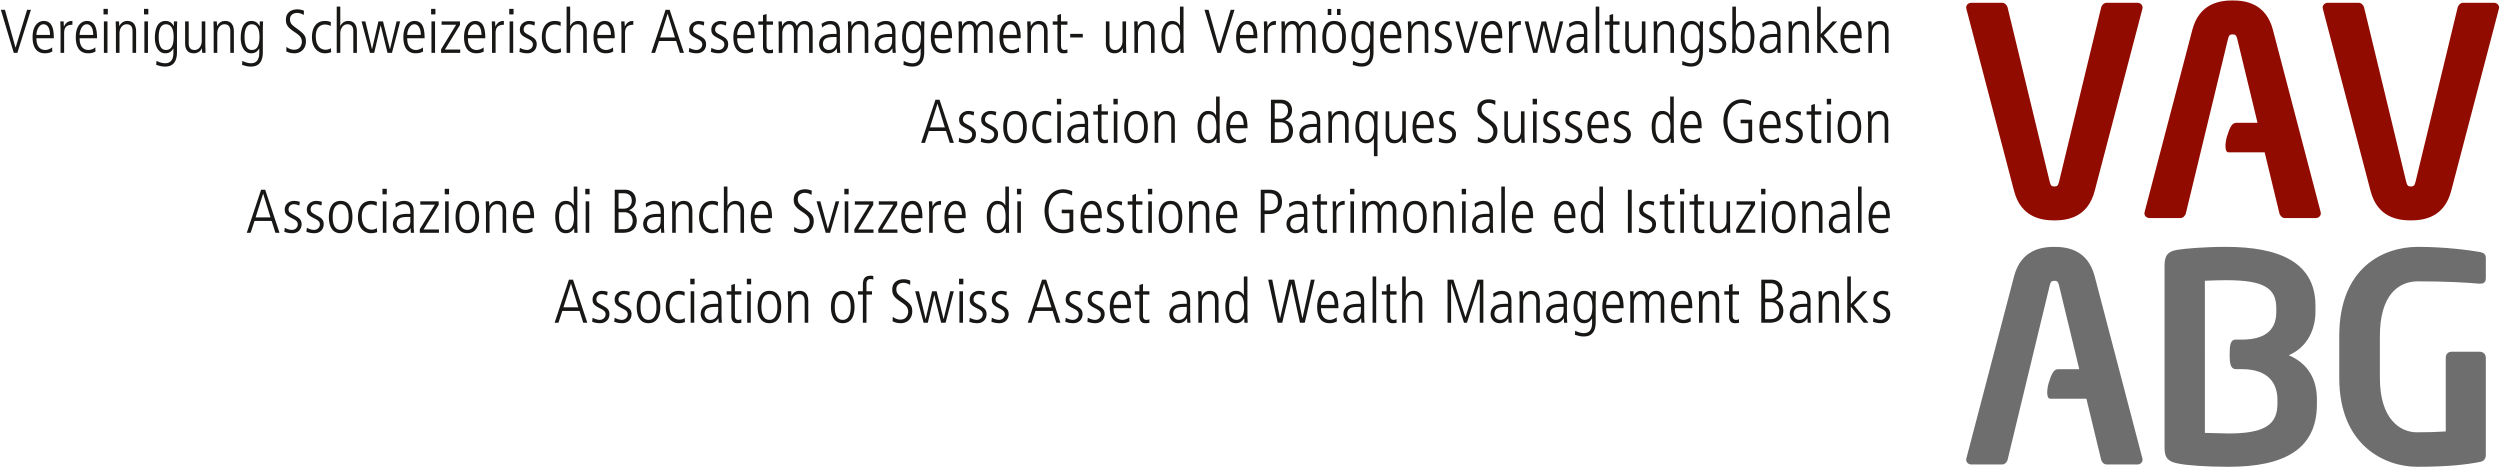
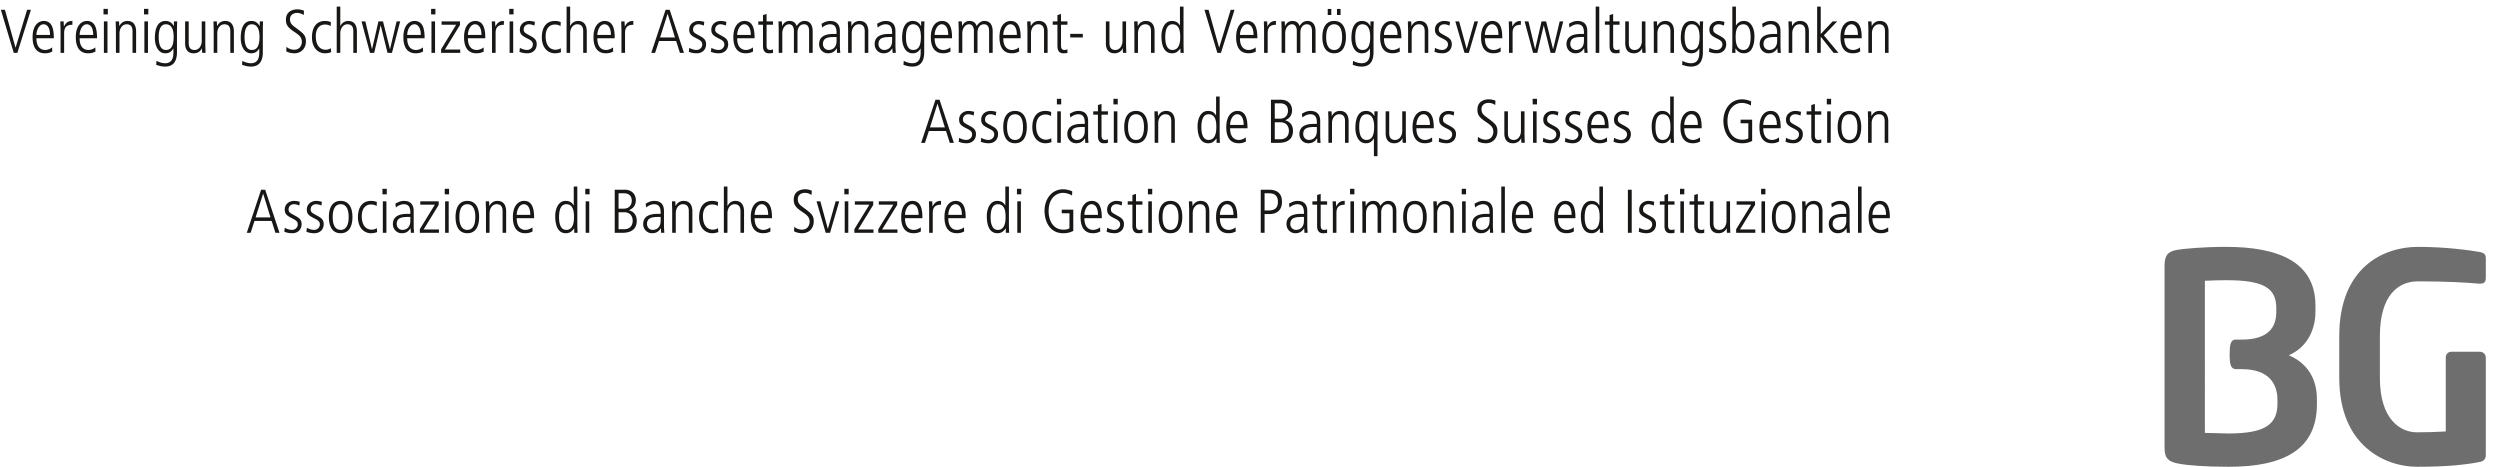
<svg xmlns="http://www.w3.org/2000/svg" width="851" height="159" viewBox="0 0 851 159">
  <title>VA_Logo_rgb</title>
  <g fill-rule="nonzero" fill="none">
    <path d="M846.172 154.853v-33.141c0-1.086-.89-1.974-1.977-1.974h-9.78c-1.086 0-1.877.888-1.877 1.974v25.15c-3.061.198-6.125.296-9.78.296-5.829 0-12.645-4.536-12.645-18.542v-14.203c0-14.007 6.321-18.643 12.941-18.643 9.483 0 16.301.393 20.846.789h.295c1.582 0 1.977-.69 1.977-2.072v-6.608c0-1.281-.594-1.774-1.878-2.07-3.26-.591-11.756-1.776-21.239-1.776-11.757 0-26.773 7.003-26.773 30.381v14.203c0 23.276 15.806 30.279 26.476 30.279 10.176 0 16.598-.69 21.536-1.676 1.284-.297 1.878-1.085 1.878-2.367M779.094 120.923c6.027-2.565 9.089-8.385 9.089-14.894v-1.973c0-14.895-12.546-20.023-30.429-20.023-7.705 0-13.93.593-16.498.987-3.161.494-4.445 1.775-4.445 5.326v62.139c0 3.649 1.483 4.733 4.742 5.327 3.062.592 9.089 1.084 17.091 1.084 18.375 0 30.032-5.622 30.032-21.305v-1.677c0-7.396-3.555-12.427-9.582-14.991zm-3.854 16.472c0 6.904-3.951 10.159-16.597 10.159-2.074 0-5.73-.196-8.102-.196V95.575c2.075-.099 4.841-.197 7.212-.197 12.645 0 17.092 2.564 17.092 9.469v1.381c0 5.03-2.568 9.37-11.756 9.37H760.849v-.015c-1.554.216-1.88 1.669-1.88 5.078 0 3.396.399 4.766 1.88 4.979v.018H763.089c9.286 0 12.15 5.029 12.15 10.455v1.282h.001z" fill="#6E6E6E" />
-     <path d="M729.343 2.623c0-.986-.791-1.677-1.778-1.677h-10.472c-.891 0-1.681.79-1.877 1.677l-14.325 59.279c-.297 1.183-.594 1.578-1.581 1.578s-1.284-.395-1.58-1.578L683.405 2.623c-.198-.887-.988-1.677-1.877-1.677h-10.473c-.987 0-1.778.691-1.778 1.677 0 .197.099.296.099.493l16.202 61.843c2.372 9.173 9.484 10.061 13.732 10.061 4.249 0 11.361-.888 13.732-10.061l16.202-61.843c0-.197.099-.296.099-.493M850.694 2.623c0-.986-.791-1.677-1.778-1.677h-10.473c-.89 0-1.68.79-1.877 1.677l-14.325 59.279c-.297 1.183-.593 1.578-1.581 1.578-.986 0-1.283-.395-1.58-1.578L804.755 2.623c-.197-.887-.987-1.677-1.877-1.677h-10.472c-.988 0-1.779.691-1.779 1.677 0 .197.1.296.1.493l16.202 61.843c2.372 9.173 9.483 10.061 13.732 10.061 4.249 0 11.361-.888 13.732-10.061l16.202-61.843c0-.197.099-.296.099-.493M789.919 72.061l-16.202-61.843C771.346 1.046 764.234.157 759.986.157c-4.249 0-11.361.888-13.731 10.061l-16.202 61.843c0 .197-.1.394-.1.493 0 .987.791 1.677 1.778 1.677h10.472c.89 0 1.68-.79 1.877-1.677l14.325-59.278c.298-1.184.594-1.578 1.581-1.578s1.284.394 1.58 1.578l6.891 28.516h-7.141c-1.541 0-2.278 1.457-3.269 4.719-.567 1.866-.935 5.341.539 5.341h12.303l5.003 20.703c.198.887.988 1.677 1.877 1.677h10.473c.987 0 1.778-.69 1.778-1.677-.001-.099-.101-.297-.101-.494z" fill="#920B00" />
-     <path d="M729.243 155.938l-16.202-61.843c-2.371-9.173-9.483-10.061-13.731-10.061-4.249 0-11.361.889-13.732 10.061l-16.202 61.843c0 .197-.1.395-.1.493 0 .986.791 1.677 1.778 1.677h10.472c.89 0 1.68-.79 1.877-1.677l14.325-59.278c.298-1.184.594-1.578 1.581-1.578s1.284.395 1.58 1.578l6.891 28.515h-7.141c-1.541 0-2.278 1.458-3.27 4.72-.567 1.866-.935 5.341.539 5.341h12.303l5.003 20.703c.198.887.988 1.677 1.877 1.677h10.473c.987 0 1.778-.69 1.778-1.677.001-.1-.099-.297-.099-.494z" fill="#6E6E6E" />
    <g fill="#181716">
      <path d="M.294 3.331h1.387L5.274 16.19h.042L9.224 3.331h1.303L5.904 17.997H4.685zM12.397 13.038c0 3.972 2.542 3.972 3.026 3.972.693 0 1.702-.336 2.311-.883l.063 1.408c-.504.272-1.219.609-2.5.609-4.203 0-4.203-4.434-4.203-5.505 0-4.034 1.996-5.506 3.803-5.506 3.11 0 3.425 3.299 3.425 5.904h-5.925v.001zm4.623-1.135c0-2.836-1.198-3.635-2.185-3.635-1.66 0-2.437 2.248-2.437 3.635h4.622zM20.612 10.601c0-1.114-.063-2.207-.084-3.32h1.135c.021.631.063 1.261.084 1.702h.042c.777-1.534 1.681-1.85 2.857-1.85v1.303c-1.933 0-2.815.841-2.815 2.815v6.745h-1.219v-7.395zM27.105 13.038c0 3.972 2.542 3.972 3.026 3.972.693 0 1.702-.336 2.311-.883l.063 1.408c-.504.272-1.219.609-2.5.609-4.203 0-4.203-4.434-4.203-5.505 0-4.034 1.996-5.506 3.803-5.506 3.11 0 3.425 3.299 3.425 5.904h-5.925v.001zm4.622-1.135c0-2.836-1.198-3.635-2.185-3.635-1.66 0-2.438 2.248-2.438 3.635h4.623zM35.236 3.015h1.471v1.892h-1.471V3.015zm.126 4.266h1.219v10.716h-1.219V7.281zM39.459 10.601c0-1.114-.063-2.207-.084-3.32h1.135c.042.483.063.799.084 1.576h.042c.252-.463.945-1.724 2.731-1.724 2.962 0 2.962 2.963 2.962 3.678v7.186h-1.218v-7.228c0-.735 0-2.501-1.996-2.501-1.492 0-2.438 1.408-2.438 3.068v6.66h-1.219v-7.395h.001zM49.02 3.015h1.471v1.892H49.02V3.015zm.126 4.266h1.219v10.716h-1.219V7.281zM56.332 7.133c1.345 0 2.185.609 2.815 1.724h.042V7.281h1.135c-.042.925-.084 1.87-.084 3.551v6.913c0 3.025-1.155 4.916-4.013 4.916-1.155 0-1.702-.168-3.046-.588l.084-1.365c1.03.588 2.248.819 2.941.819 2.647 0 2.816-2.438 2.816-3.53v-1.471h-.042c-.63 1.071-1.429 1.618-2.71 1.618-2.689 0-3.551-3.068-3.551-5.106-.001-1.492.125-5.905 3.613-5.905zm.147 9.876c2.017 0 2.626-1.786 2.626-4.497 0-2.185-.567-4.244-2.648-4.244-2.438 0-2.438 3.488-2.438 4.371.001 2.479.632 4.37 2.46 4.37zM69.884 14.677c0 1.113.063 2.206.084 3.319h-1.134a22.243 22.243 0 0 1-.084-1.576h-.042c-.126.463-.946 1.724-2.731 1.724-2.333 0-2.963-1.682-2.963-3.383v-7.48h1.219v7.228c0 .735 0 2.501 1.996 2.501 1.492 0 2.438-1.408 2.438-3.068v-6.66h1.218v7.395h-.001zM72.742 10.601c0-1.114-.063-2.207-.084-3.32h1.135c.042.483.063.799.084 1.576h.042c.252-.463.945-1.724 2.731-1.724 2.962 0 2.962 2.963 2.962 3.678v7.186h-1.218v-7.228c0-.735 0-2.501-1.996-2.501-1.492 0-2.438 1.408-2.438 3.068v6.66h-1.219v-7.395h.001zM85.559 7.133c1.345 0 2.185.609 2.815 1.724h.042V7.281h1.135c-.042.925-.085 1.87-.085 3.551v6.913c0 3.025-1.155 4.916-4.013 4.916-1.156 0-1.702-.168-3.047-.588l.084-1.365c1.03.588 2.248.819 2.941.819 2.647 0 2.816-2.438 2.816-3.53v-1.471h-.042c-.63 1.071-1.429 1.618-2.71 1.618-2.69 0-3.551-3.068-3.551-5.106.001-1.492.127-5.905 3.615-5.905zm.147 9.876c2.017 0 2.626-1.786 2.626-4.497 0-2.185-.567-4.244-2.647-4.244-2.438 0-2.438 3.488-2.438 4.371.001 2.479.631 4.37 2.459 4.37zM97.515 15.937c1.008.904 2.206.988 2.585.988 2.353 0 2.647-2.102 2.647-2.647 0-1.702-1.009-2.396-2.773-3.572-2.038-1.387-2.647-2.312-2.647-3.971 0-3.257 2.962-3.552 3.824-3.552 1.177 0 1.975.337 2.312.463l-.063 1.471c-.567-.336-1.24-.715-2.332-.715-.84 0-2.353.441-2.353 2.144 0 1.45.756 2.017 2.017 2.941 2.605 1.912 3.404 2.585 3.404 4.602 0 2.458-1.681 4.056-3.929 4.056-.903 0-2.017-.211-2.773-.693l.081-1.515zM112.559 8.899c-.483-.399-1.303-.547-1.933-.547-1.639 0-3.131 1.135-3.131 3.972 0 3.929 2.164 4.602 3.32 4.602.483 0 1.45-.147 1.807-.567l.105 1.387c-.525.23-1.324.399-2.08.399-2.291 0-4.455-1.766-4.455-5.463 0-3.278 1.45-5.548 4.434-5.548.861 0 1.492.169 1.996.379l-.063 1.386zM114.618 2.238h1.219v6.619h.042c.21-.463.945-1.724 2.647-1.724 2.962 0 2.962 2.963 2.962 3.678v7.186h-1.218v-7.228c0-.735 0-2.501-1.996-2.501-1.492 0-2.438 1.408-2.438 3.068v6.66h-1.219V2.238h.001zM123.064 7.281h1.303l2.249 9.413h.042l2.164-9.413h1.555l2.354 9.413h.042L135 7.281h1.219l-2.795 10.716h-1.513L129.6 8.668h-.042l-2.185 9.329h-1.429zM138.613 13.038c0 3.972 2.543 3.972 3.026 3.972.693 0 1.702-.336 2.311-.883l.063 1.408c-.504.272-1.219.609-2.5.609-4.203 0-4.203-4.434-4.203-5.505 0-4.034 1.996-5.506 3.803-5.506 3.11 0 3.425 3.299 3.425 5.904h-5.925v.001zm4.623-1.135c0-2.836-1.198-3.635-2.185-3.635-1.66 0-2.438 2.248-2.438 3.635h4.623zM146.745 3.015h1.471v1.892h-1.471V3.015zm.126 4.266h1.219v10.716h-1.219V7.281zM150.148 16.778l5.127-8.362h-4.959V7.281h6.262V8.5l-5.127 8.362h5.211v1.135h-6.514zM159.268 13.038c0 3.972 2.543 3.972 3.026 3.972.693 0 1.702-.336 2.311-.883l.063 1.408c-.504.272-1.219.609-2.5.609-4.203 0-4.203-4.434-4.203-5.505 0-4.034 1.996-5.506 3.803-5.506 3.11 0 3.425 3.299 3.425 5.904h-5.925v.001zm4.622-1.135c0-2.836-1.198-3.635-2.185-3.635-1.66 0-2.438 2.248-2.438 3.635h4.623zM167.483 10.601c0-1.114-.063-2.207-.084-3.32h1.135c.021.631.063 1.261.084 1.702h.042c.777-1.534 1.681-1.85 2.857-1.85v1.303c-1.933 0-2.815.841-2.815 2.815v6.745h-1.219v-7.395zM173.345 3.015h1.471v1.892h-1.471V3.015zm.126 4.266h1.219v10.716h-1.219V7.281zM181.918 8.71c-.609-.232-1.135-.441-1.828-.441-1.261 0-1.828.945-1.828 1.702 0 .987.378 1.197 1.828 1.996 1.471.799 2.605 1.345 2.605 3.067 0 1.934-1.366 3.11-3.173 3.11-1.324 0-2.08-.273-2.71-.505l.168-1.365c.357.252 1.45.735 2.437.735 1.156 0 1.975-.883 1.975-1.85 0-1.029-.651-1.449-1.912-2.08-1.807-.903-2.521-1.471-2.521-2.983 0-2.017 1.723-2.963 3.152-2.963.714 0 1.576.19 1.975.315l-.168 1.262zM190.806 8.899c-.483-.399-1.303-.547-1.933-.547-1.639 0-3.131 1.135-3.131 3.972 0 3.929 2.164 4.602 3.32 4.602.483 0 1.45-.147 1.807-.567l.105 1.387c-.525.23-1.324.399-2.08.399-2.29 0-4.455-1.766-4.455-5.463 0-3.278 1.45-5.548 4.434-5.548.861 0 1.492.169 1.996.379l-.063 1.386zM192.865 2.238h1.219v6.619h.042c.21-.463.945-1.724 2.647-1.724 2.962 0 2.962 2.963 2.962 3.678v7.186h-1.218v-7.228c0-.735 0-2.501-1.996-2.501-1.492 0-2.438 1.408-2.438 3.068v6.66h-1.219V2.238h.001zM203.329 13.038c0 3.972 2.543 3.972 3.026 3.972.693 0 1.702-.336 2.311-.883l.063 1.408c-.504.272-1.219.609-2.5.609-4.203 0-4.203-4.434-4.203-5.505 0-4.034 1.996-5.506 3.803-5.506 3.11 0 3.425 3.299 3.425 5.904h-5.925v.001zm4.622-1.135c0-2.836-1.198-3.635-2.185-3.635-1.66 0-2.438 2.248-2.438 3.635h4.623zM211.544 10.601c0-1.114-.063-2.207-.084-3.32h1.135c.021.631.063 1.261.084 1.702h.042c.777-1.534 1.681-1.85 2.857-1.85v1.303c-1.933 0-2.815.841-2.815 2.815v6.745h-1.219v-7.395zM226.567 3.331h1.387l4.874 14.666h-1.387l-1.282-4.034h-5.841l-1.324 4.034h-1.303l4.876-14.666zm-1.87 9.413h5.063l-2.479-8.026h-.042l-2.542 8.026zM239.574 8.71c-.609-.232-1.135-.441-1.828-.441-1.261 0-1.828.945-1.828 1.702 0 .987.378 1.197 1.828 1.996 1.471.799 2.605 1.345 2.605 3.067 0 1.934-1.366 3.11-3.173 3.11-1.324 0-2.08-.273-2.71-.505l.168-1.365c.358.252 1.45.735 2.438.735 1.156 0 1.975-.883 1.975-1.85 0-1.029-.651-1.449-1.912-2.08-1.807-.903-2.522-1.471-2.522-2.983 0-2.017 1.723-2.963 3.152-2.963.714 0 1.576.19 1.975.315l-.168 1.262zM247.096 8.71c-.609-.232-1.135-.441-1.828-.441-1.261 0-1.828.945-1.828 1.702 0 .987.378 1.197 1.828 1.996 1.471.799 2.605 1.345 2.605 3.067 0 1.934-1.366 3.11-3.173 3.11-1.324 0-2.08-.273-2.711-.505l.168-1.365c.357.252 1.45.735 2.438.735 1.156 0 1.975-.883 1.975-1.85 0-1.029-.651-1.449-1.912-2.08-1.807-.903-2.522-1.471-2.522-2.983 0-2.017 1.723-2.963 3.152-2.963.714 0 1.576.19 1.975.315l-.167 1.262zM250.94 13.038c0 3.972 2.542 3.972 3.026 3.972.693 0 1.702-.336 2.311-.883l.063 1.408c-.504.272-1.219.609-2.5.609-4.203 0-4.203-4.434-4.203-5.505 0-4.034 1.996-5.506 3.803-5.506 3.11 0 3.425 3.299 3.425 5.904h-5.925v.001zm4.623-1.135c0-2.836-1.198-3.635-2.185-3.635-1.66 0-2.438 2.248-2.438 3.635h4.623zM260.942 4.759V7.28h2.185v1.135h-2.185v6.976c0 .861.147 1.618 1.177 1.618.567 0 .777-.126 1.008-.232v1.219c-.294.105-.84.147-1.408.147-1.576 0-1.996-1.219-1.996-2.417V8.414h-1.597V7.279h1.597V5.135l1.219-.376zM265.081 10.601c0-1.114-.063-2.207-.084-3.32h1.135c.042.483.063.799.084 1.576h.042c.336-.777 1.114-1.724 2.479-1.724 1.765 0 2.206 1.114 2.458 1.724.315-.505 1.114-1.724 2.668-1.724 2.164 0 2.773 1.808 2.773 3.488v7.375h-1.219v-7.228c0-.735 0-2.501-1.744-2.501-1.513.022-2.206 1.345-2.206 2.857v6.871h-1.219v-7.459c0-1.387-.609-2.27-1.618-2.27-1.387 0-2.332 1.408-2.332 3.068v6.66h-1.219v-7.393h.002zM285.904 15.601c0 .799.063 1.597.126 2.396h-1.093l-.084-1.534h-.042c-.735 1.177-1.618 1.682-3.004 1.682-1.66 0-2.984-1.366-2.984-3.11 0-3.425 3.635-3.487 5.169-3.487h.777c0-1.345 0-3.278-2.227-3.278-1.429 0-2.564 1.009-2.69 1.114l-.189-1.303c1.008-.547 1.765-.946 2.941-.946 3.299 0 3.299 2.773 3.299 3.552v4.914h.001zm-1.135-3.005c-2.521 0-4.644 0-4.644 2.438 0 .903.672 1.976 1.975 1.976.567 0 2.668-.232 2.668-3.152v-1.262h.001zM288.698 10.601c0-1.114-.063-2.207-.084-3.32h1.135c.042.483.063.799.084 1.576h.042c.252-.463.945-1.724 2.731-1.724 2.962 0 2.962 2.963 2.962 3.678v7.186h-1.218v-7.228c0-.735 0-2.501-1.996-2.501-1.492 0-2.438 1.408-2.438 3.068v6.66h-1.219v-7.395h.001zM304.814 15.601c0 .799.063 1.597.126 2.396h-1.093l-.084-1.534h-.042c-.735 1.177-1.618 1.682-3.004 1.682-1.66 0-2.984-1.366-2.984-3.11 0-3.425 3.635-3.487 5.169-3.487h.777c0-1.345 0-3.278-2.227-3.278-1.429 0-2.563 1.009-2.689 1.114l-.189-1.303c1.008-.547 1.765-.946 2.941-.946 3.299 0 3.299 2.773 3.299 3.552v4.914zm-1.135-3.005c-2.522 0-4.644 0-4.644 2.438 0 .903.672 1.976 1.975 1.976.567 0 2.669-.232 2.669-3.152v-1.262zM310.697 7.133c1.345 0 2.185.609 2.815 1.724h.042V7.281h1.135c-.042.925-.084 1.87-.084 3.551v6.913c0 3.025-1.155 4.916-4.013 4.916-1.155 0-1.702-.168-3.046-.588l.084-1.365c1.03.588 2.248.819 2.941.819 2.647 0 2.816-2.438 2.816-3.53v-1.471h-.042c-.63 1.071-1.429 1.618-2.71 1.618-2.689 0-3.551-3.068-3.551-5.106-.001-1.492.125-5.905 3.613-5.905zm.147 9.876c2.017 0 2.626-1.786 2.626-4.497 0-2.185-.567-4.244-2.647-4.244-2.438 0-2.438 3.488-2.438 4.371.001 2.479.631 4.37 2.459 4.37zM318.156 13.038c0 3.972 2.542 3.972 3.026 3.972.693 0 1.702-.336 2.311-.883l.063 1.408c-.504.272-1.219.609-2.5.609-4.203 0-4.203-4.434-4.203-5.505 0-4.034 1.996-5.506 3.803-5.506 3.11 0 3.425 3.299 3.425 5.904h-5.925v.001zm4.623-1.135c0-2.836-1.198-3.635-2.185-3.635-1.66 0-2.438 2.248-2.438 3.635h4.623zM326.351 10.601c0-1.114-.063-2.207-.084-3.32h1.135c.042.483.063.799.084 1.576h.042c.336-.777 1.114-1.724 2.479-1.724 1.765 0 2.206 1.114 2.458 1.724.315-.505 1.114-1.724 2.669-1.724 2.164 0 2.773 1.808 2.773 3.488v7.375h-1.218v-7.228c0-.735 0-2.501-1.744-2.501-1.513.022-2.206 1.345-2.206 2.857v6.871h-1.219v-7.459c0-1.387-.609-2.27-1.618-2.27-1.387 0-2.332 1.408-2.332 3.068v6.66h-1.219v-7.393zM341.521 13.038c0 3.972 2.542 3.972 3.026 3.972.693 0 1.702-.336 2.311-.883l.063 1.408c-.504.272-1.219.609-2.5.609-4.203 0-4.203-4.434-4.203-5.505 0-4.034 1.996-5.506 3.803-5.506 3.11 0 3.425 3.299 3.425 5.904h-5.925v.001zm4.623-1.135c0-2.836-1.198-3.635-2.185-3.635-1.66 0-2.438 2.248-2.438 3.635h4.623zM349.736 10.601c0-1.114-.063-2.207-.084-3.32h1.135c.042.483.063.799.084 1.576h.042c.252-.463.945-1.724 2.731-1.724 2.962 0 2.962 2.963 2.962 3.678v7.186h-1.218v-7.228c0-.735 0-2.501-1.996-2.501-1.492 0-2.438 1.408-2.438 3.068v6.66h-1.219v-7.395h.001zM361.167 4.759V7.28h2.185v1.135h-2.185v6.976c0 .861.147 1.618 1.177 1.618.567 0 .777-.126 1.008-.232v1.219c-.294.105-.84.147-1.408.147-1.576 0-1.996-1.219-1.996-2.417V8.414h-1.597V7.279h1.597V5.135l1.219-.376zM364.297 11.525h4.287v1.219h-4.287zM383.312 14.677c0 1.113.063 2.206.084 3.319h-1.134a22.243 22.243 0 0 1-.084-1.576h-.042c-.126.463-.946 1.724-2.731 1.724-2.333 0-2.963-1.682-2.963-3.383v-7.48h1.219v7.228c0 .735 0 2.501 1.996 2.501 1.492 0 2.438-1.408 2.438-3.068v-6.66h1.218v7.395h-.001zM386.149 10.601c0-1.114-.063-2.207-.084-3.32h1.135c.042.483.063.799.084 1.576h.042c.252-.463.945-1.724 2.731-1.724 2.962 0 2.962 2.963 2.962 3.678v7.186h-1.218v-7.228c0-.735 0-2.501-1.996-2.501-1.492 0-2.438 1.408-2.438 3.068v6.66h-1.219v-7.395h.001zM402.875 14.446c0 1.681.042 2.626.084 3.551h-1.135v-1.471h-.042c-.798 1.009-1.471 1.618-2.815 1.618-3.488 0-3.614-4.413-3.614-5.904 0-2.038.862-5.106 3.551-5.106 1.366 0 2.164.547 2.71 1.534h.042v-6.43h1.218v12.208h.001zm-3.782 2.563c2.08 0 2.647-2.06 2.647-4.244 0-1.429 0-4.497-2.626-4.497-1.828 0-2.458 1.892-2.458 4.371-.001.882-.001 4.37 2.437 4.37zM409.997 3.331h1.387l3.593 12.859h.042l3.909-12.859h1.303l-4.623 14.666h-1.219zM422.079 13.038c0 3.972 2.543 3.972 3.026 3.972.693 0 1.702-.336 2.312-.883l.062 1.408c-.504.272-1.219.609-2.5.609-4.203 0-4.203-4.434-4.203-5.505 0-4.034 1.996-5.506 3.804-5.506 3.11 0 3.425 3.299 3.425 5.904h-5.926v.001zm4.623-1.135c0-2.836-1.197-3.635-2.185-3.635-1.66 0-2.438 2.248-2.438 3.635h4.623zM430.295 10.601c0-1.114-.063-2.207-.084-3.32h1.135c.021.631.063 1.261.084 1.702h.042c.777-1.534 1.681-1.85 2.857-1.85v1.303c-1.934 0-2.815.841-2.815 2.815v6.745h-1.219v-7.395zM436.263 10.601c0-1.114-.064-2.207-.084-3.32h1.135c.041.483.062.799.084 1.576h.041c.336-.777 1.114-1.724 2.48-1.724 1.764 0 2.205 1.114 2.457 1.724.316-.505 1.114-1.724 2.669-1.724 2.164 0 2.773 1.808 2.773 3.488v7.375H446.6v-7.228c0-.735 0-2.501-1.744-2.501-1.514.022-2.207 1.345-2.207 2.857v6.871h-1.219v-7.459c0-1.387-.609-2.27-1.617-2.27-1.387 0-2.332 1.408-2.332 3.068v6.66h-1.219v-7.393h.001zM450.13 12.639c0-2.689.883-5.506 4.014-5.506 3.131 0 4.013 2.816 4.013 5.506 0 2.689-.882 5.505-4.013 5.505s-4.014-2.815-4.014-5.505zm6.723 0c0-.862 0-4.371-2.71-4.371-2.711 0-2.711 3.509-2.711 4.371 0 .861 0 4.37 2.711 4.37 2.71 0 2.71-3.509 2.71-4.37zm-4.895-9.602h1.219v2.059h-1.219V3.037zm3.152 0h1.219v2.059h-1.219V3.037zM463.641 7.133c1.345 0 2.185.609 2.815 1.724h.042V7.281h1.135c-.042.925-.085 1.87-.085 3.551v6.913c0 3.025-1.154 4.916-4.012 4.916-1.156 0-1.703-.168-3.047-.588l.084-1.365c1.029.588 2.248.819 2.941.819 2.646 0 2.815-2.438 2.815-3.53v-1.471h-.042c-.631 1.071-1.43 1.618-2.711 1.618-2.689 0-3.551-3.068-3.551-5.106.001-1.492.127-5.905 3.616-5.905zm.147 9.876c2.017 0 2.626-1.786 2.626-4.497 0-2.185-.567-4.244-2.647-4.244-2.438 0-2.438 3.488-2.438 4.371 0 2.479.631 4.37 2.459 4.37zM471.099 13.038c0 3.972 2.543 3.972 3.026 3.972.693 0 1.702-.336 2.311-.883l.063 1.408c-.504.272-1.219.609-2.5.609-4.203 0-4.203-4.434-4.203-5.505 0-4.034 1.996-5.506 3.804-5.506 3.11 0 3.425 3.299 3.425 5.904h-5.926v.001zm4.623-1.135c0-2.836-1.197-3.635-2.186-3.635-1.66 0-2.438 2.248-2.438 3.635h4.624zM479.315 10.601c0-1.114-.063-2.207-.084-3.32h1.135c.041.483.062.799.084 1.576h.041c.252-.463.945-1.724 2.732-1.724 2.962 0 2.962 2.963 2.962 3.678v7.186h-1.218v-7.228c0-.735 0-2.501-1.996-2.501-1.492 0-2.438 1.408-2.438 3.068v6.66h-1.219v-7.395h.001zM493.414 8.71c-.609-.232-1.135-.441-1.828-.441-1.261 0-1.828.945-1.828 1.702 0 .987.378 1.197 1.828 1.996 1.471.799 2.606 1.345 2.606 3.067 0 1.934-1.366 3.11-3.173 3.11-1.324 0-2.08-.273-2.711-.505l.168-1.365c.357.252 1.451.735 2.438.735 1.156 0 1.976-.883 1.976-1.85 0-1.029-.651-1.449-1.912-2.08-1.808-.903-2.521-1.471-2.521-2.983 0-2.017 1.724-2.963 3.151-2.963.715 0 1.576.19 1.976.315l-.17 1.262zM495.389 7.281h1.303l2.542 9.329h.043l2.626-9.329h1.219l-3.131 10.716h-1.471zM505.453 13.038c0 3.972 2.542 3.972 3.026 3.972.693 0 1.701-.336 2.31-.883l.062 1.408c-.504.272-1.219.609-2.5.609-4.202 0-4.202-4.434-4.202-5.505 0-4.034 1.996-5.506 3.804-5.506 3.109 0 3.424 3.299 3.424 5.904h-5.924v.001zm4.622-1.135c0-2.836-1.197-3.635-2.185-3.635-1.66 0-2.438 2.248-2.438 3.635h4.623zM513.669 10.601c0-1.114-.062-2.207-.084-3.32h1.135c.022.631.062 1.261.084 1.702h.042c.777-1.534 1.681-1.85 2.857-1.85v1.303c-1.933 0-2.815.841-2.815 2.815v6.745h-1.219v-7.395zM518.984 7.281h1.303l2.249 9.413h.041l2.164-9.413h1.555l2.353 9.413h.043l2.227-9.413h1.219l-2.795 10.716h-1.512l-2.312-9.329h-.041l-2.185 9.329h-1.429zM540.311 15.601c0 .799.063 1.597.126 2.396h-1.093l-.084-1.534h-.042c-.735 1.177-1.618 1.682-3.005 1.682-1.66 0-2.983-1.366-2.983-3.11 0-3.425 3.636-3.487 5.169-3.487h.777c0-1.345 0-3.278-2.227-3.278-1.43 0-2.565 1.009-2.69 1.114l-.189-1.303c1.008-.547 1.765-.946 2.941-.946 3.299 0 3.299 2.773 3.299 3.552v4.914h.001zm-1.134-3.005c-2.521 0-4.644 0-4.644 2.438 0 .903.673 1.976 1.976 1.976.566 0 2.668-.232 2.668-3.152v-1.262zM543.169 2.238h1.219v15.759h-1.219zM549.115 4.759V7.28h2.185v1.135h-2.185v6.976c0 .861.148 1.618 1.177 1.618.566 0 .777-.126 1.008-.232v1.219c-.293.105-.84.147-1.407.147-1.575 0-1.996-1.219-1.996-2.417V8.414H546.3V7.279h1.597V5.135l1.218-.376zM560.104 14.677c0 1.113.062 2.206.084 3.319h-1.135a22.866 22.866 0 0 1-.084-1.576h-.042c-.126.463-.946 1.724-2.731 1.724-2.332 0-2.963-1.682-2.963-3.383v-7.48h1.219v7.228c0 .735 0 2.501 1.996 2.501 1.492 0 2.438-1.408 2.438-3.068v-6.66h1.219v7.395h-.001zM562.962 10.601c0-1.114-.062-2.207-.084-3.32h1.135c.042.483.062.799.084 1.576h.042c.252-.463.945-1.724 2.731-1.724 2.963 0 2.963 2.963 2.963 3.678v7.186h-1.219v-7.228c0-.735 0-2.501-1.996-2.501-1.492 0-2.438 1.408-2.438 3.068v6.66h-1.219v-7.395h.001zM575.758 7.133c1.345 0 2.185.609 2.815 1.724h.041V7.281h1.135c-.041.925-.084 1.87-.084 3.551v6.913c0 3.025-1.154 4.916-4.012 4.916-1.156 0-1.703-.168-3.047-.588l.084-1.365c1.029.588 2.248.819 2.941.819 2.646 0 2.815-2.438 2.815-3.53v-1.471h-.041c-.631 1.071-1.43 1.618-2.711 1.618-2.689 0-3.551-3.068-3.551-5.106.001-1.492.126-5.905 3.615-5.905zm.147 9.876c2.017 0 2.625-1.786 2.625-4.497 0-2.185-.566-4.244-2.646-4.244-2.438 0-2.438 3.488-2.438 4.371 0 2.479.631 4.37 2.459 4.37zM586.831 8.71c-.609-.232-1.135-.441-1.828-.441-1.26 0-1.828.945-1.828 1.702 0 .987.379 1.197 1.828 1.996 1.471.799 2.606 1.345 2.606 3.067 0 1.934-1.365 3.11-3.172 3.11-1.324 0-2.08-.273-2.711-.505l.168-1.365c.357.252 1.449.735 2.438.735 1.156 0 1.975-.883 1.975-1.85 0-1.029-.65-1.449-1.912-2.08-1.807-.903-2.521-1.471-2.521-2.983 0-2.017 1.723-2.963 3.152-2.963.715 0 1.576.19 1.975.315l-.17 1.262zM589.688 2.238h1.219v6.43h.043c.629-.987 1.428-1.534 2.709-1.534 2.689 0 3.553 3.068 3.553 5.106 0 1.491-.127 5.904-3.615 5.904-1.344 0-2.059-.609-2.815-1.618h-.043v1.471h-1.135c.043-.925.084-1.87.084-3.551V2.238zm3.762 6.03c-2.627 0-2.627 3.068-2.627 4.497 0 2.185.568 4.244 2.648 4.244 2.438 0 2.438-3.488 2.438-4.37 0-2.479-.631-4.371-2.459-4.371zM606.077 15.601c0 .799.062 1.597.127 2.396h-1.094l-.084-1.534h-.041c-.736 1.177-1.619 1.682-3.006 1.682-1.658 0-2.982-1.366-2.982-3.11 0-3.425 3.635-3.487 5.168-3.487h.777c0-1.345 0-3.278-2.227-3.278-1.43 0-2.562 1.009-2.689 1.114l-.19-1.303c1.01-.547 1.766-.946 2.941-.946 3.299 0 3.299 2.773 3.299 3.552v4.914h.001zm-1.135-3.005c-2.521 0-4.643 0-4.643 2.438 0 .903.672 1.976 1.975 1.976.568 0 2.668-.232 2.668-3.152v-1.262zM608.872 10.601c0-1.114-.062-2.207-.084-3.32h1.135c.041.483.062.799.084 1.576h.041c.252-.463.945-1.724 2.732-1.724 2.963 0 2.963 2.963 2.963 3.678v7.186h-1.219v-7.228c0-.735 0-2.501-1.996-2.501-1.492 0-2.438 1.408-2.438 3.068v6.66h-1.219v-7.395h.001zM618.558 2.238h1.219v9.351l4.057-4.308h1.555l-4.539 4.749 4.959 5.967h-1.639l-4.35-5.442h-.043v5.442h-1.219V2.238zM627.804 13.038c0 3.972 2.543 3.972 3.025 3.972.693 0 1.701-.336 2.31-.883l.065 1.408c-.506.272-1.219.609-2.502.609-4.201 0-4.201-4.434-4.201-5.505 0-4.034 1.996-5.506 3.803-5.506 3.109 0 3.426 3.299 3.426 5.904h-5.926v.001zm4.623-1.135c0-2.836-1.199-3.635-2.186-3.635-1.66 0-2.438 2.248-2.438 3.635h4.624zM635.997 10.601c0-1.114-.062-2.207-.084-3.32h1.135c.043.483.062.799.084 1.576h.043c.252-.463.945-1.724 2.73-1.724 2.963 0 2.963 2.963 2.963 3.678v7.186h-1.219v-7.228c0-.735 0-2.501-1.996-2.501-1.492 0-2.438 1.408-2.438 3.068v6.66h-1.219v-7.395h.001z" />
      <g>
        <path d="M318.434 33.955h1.387l4.875 14.666h-1.387l-1.282-4.034h-5.841l-1.324 4.034h-1.303l4.875-14.666zm-1.871 9.413h5.064l-2.479-8.026h-.042l-2.543 8.026zM331.44 39.333c-.609-.231-1.135-.441-1.828-.441-1.261 0-1.828.945-1.828 1.702 0 .987.378 1.197 1.828 1.996 1.471.799 2.605 1.345 2.605 3.067 0 1.934-1.366 3.11-3.173 3.11-1.324 0-2.08-.273-2.71-.505l.168-1.365c.357.252 1.45.735 2.437.735 1.156 0 1.975-.883 1.975-1.85 0-1.029-.651-1.449-1.912-2.08-1.807-.903-2.521-1.471-2.521-2.983 0-2.017 1.723-2.963 3.152-2.963.714 0 1.576.19 1.975.316l-.168 1.261zM338.962 39.333c-.609-.231-1.135-.441-1.828-.441-1.261 0-1.828.945-1.828 1.702 0 .987.378 1.197 1.828 1.996 1.471.799 2.605 1.345 2.605 3.067 0 1.934-1.366 3.11-3.173 3.11-1.324 0-2.08-.273-2.71-.505l.168-1.365c.357.252 1.45.735 2.438.735 1.156 0 1.975-.883 1.975-1.85 0-1.029-.651-1.449-1.912-2.08-1.807-.903-2.522-1.471-2.522-2.983 0-2.017 1.723-2.963 3.152-2.963.714 0 1.576.19 1.975.316l-.168 1.261zM341.504 43.263c0-2.69.883-5.506 4.013-5.506 3.131 0 4.013 2.816 4.013 5.506 0 2.689-.882 5.505-4.013 5.505-3.13 0-4.013-2.815-4.013-5.505zm6.723 0c0-.862 0-4.371-2.71-4.371-2.711 0-2.711 3.509-2.711 4.371 0 .861 0 4.37 2.711 4.37 2.71 0 2.71-3.508 2.71-4.37zM357.767 39.523c-.483-.399-1.303-.547-1.933-.547-1.639 0-3.131 1.135-3.131 3.972 0 3.929 2.164 4.601 3.32 4.601.483 0 1.45-.147 1.807-.567l.105 1.387c-.525.23-1.324.399-2.08.399-2.29 0-4.455-1.766-4.455-5.463 0-3.278 1.45-5.548 4.434-5.548.861 0 1.492.169 1.996.379l-.063 1.387zM359.763 33.639h1.471v1.892h-1.471v-1.892zm.126 4.266h1.219v10.716h-1.219V37.905zM370.394 46.225c0 .799.063 1.597.126 2.396h-1.093l-.084-1.534h-.042c-.735 1.177-1.618 1.682-3.004 1.682-1.66 0-2.984-1.366-2.984-3.11 0-3.425 3.635-3.487 5.169-3.487h.777c0-1.345 0-3.278-2.227-3.278-1.429 0-2.564 1.009-2.689 1.114l-.189-1.303c1.008-.547 1.765-.946 2.941-.946 3.299 0 3.299 2.773 3.299 3.552v4.914zm-1.134-3.005c-2.521 0-4.644 0-4.644 2.438 0 .903.672 1.976 1.975 1.976.567 0 2.668-.231 2.668-3.152V43.22h.001zM374.954 35.383v2.521h2.185v1.135h-2.185v6.975c0 .861.147 1.618 1.177 1.618.567 0 .777-.126 1.008-.231v1.219c-.294.105-.84.147-1.408.147-1.576 0-1.996-1.219-1.996-2.417v-7.311h-1.597v-1.135h1.597V35.76l1.219-.377zM379.009 33.639h1.471v1.892h-1.471v-1.892zm.126 4.266h1.219v10.716h-1.219V37.905zM382.686 43.263c0-2.69.883-5.506 4.013-5.506 3.131 0 4.013 2.816 4.013 5.506 0 2.689-.882 5.505-4.013 5.505-3.13 0-4.013-2.815-4.013-5.505zm6.724 0c0-.862 0-4.371-2.711-4.371-2.71 0-2.71 3.509-2.71 4.371 0 .861 0 4.37 2.71 4.37 2.711 0 2.711-3.508 2.711-4.37zM393.044 41.225c0-1.114-.063-2.207-.084-3.32h1.135c.042.483.063.799.084 1.576h.042c.252-.463.945-1.724 2.731-1.724 2.962 0 2.962 2.963 2.962 3.678v7.186h-1.218v-7.228c0-.735 0-2.501-1.996-2.501-1.492 0-2.438 1.408-2.438 3.068v6.66h-1.219v-7.395h.001zM415.169 45.07c0 1.681.043 2.626.085 3.551h-1.135V47.15h-.042c-.798 1.009-1.471 1.618-2.815 1.618-3.488 0-3.614-4.413-3.614-5.904 0-2.038.862-5.107 3.551-5.107 1.366 0 2.164.547 2.711 1.534h.042v-6.43h1.218V45.07h-.001zm-3.781 2.563c2.08 0 2.647-2.06 2.647-4.244 0-1.429 0-4.497-2.626-4.497-1.828 0-2.458 1.892-2.458 4.371-.001.882-.001 4.37 2.437 4.37zM418.722 43.662c0 3.972 2.542 3.972 3.025 3.972.693 0 1.701-.336 2.31-.883l.064 1.408c-.505.273-1.219.609-2.5.609-4.202 0-4.202-4.434-4.202-5.505 0-4.034 1.996-5.506 3.803-5.506 3.109 0 3.425 3.299 3.425 5.904h-5.925v.001zm4.622-1.135c0-2.836-1.198-3.635-2.185-3.635-1.66 0-2.438 2.248-2.438 3.635h4.623zM432.63 33.955h3.426c2.562 0 3.761 1.744 3.761 3.551 0 2.185-1.387 3.025-2.312 3.404v.042c1.346.378 2.627 1.429 2.627 3.571 0 4.098-3.93 4.098-4.98 4.098h-2.521V33.955h-.001zm1.303 6.45h1.787c1.533 0 2.71-.987 2.71-2.731 0-1.387-.757-2.5-2.669-2.5h-1.828v5.231zm0 6.997h1.85c2.836 0 2.963-2.354 2.963-2.815 0-1.723-1.009-2.963-2.816-2.963h-1.996v5.778h-.001zM449.397 46.225c0 .799.063 1.597.127 2.396h-1.094l-.084-1.534h-.041c-.736 1.177-1.618 1.682-3.005 1.682-1.66 0-2.983-1.366-2.983-3.11 0-3.425 3.635-3.487 5.168-3.487h.777c0-1.345 0-3.278-2.227-3.278-1.429 0-2.563 1.009-2.689 1.114l-.19-1.303c1.009-.547 1.766-.946 2.941-.946 3.299 0 3.299 2.773 3.299 3.552v4.914h.001zm-1.134-3.005c-2.521 0-4.643 0-4.643 2.438 0 .903.672 1.976 1.975 1.976.567 0 2.668-.231 2.668-3.152V43.22zM452.192 41.225c0-1.114-.062-2.207-.084-3.32h1.135c.042.483.062.799.084 1.576h.042c.252-.463.945-1.724 2.732-1.724 2.963 0 2.963 2.963 2.963 3.678v7.186h-1.219v-7.228c0-.735 0-2.501-1.996-2.501-1.492 0-2.438 1.408-2.438 3.068v6.66h-1.219v-7.395zM468.896 53.159h-1.218V47.15h-.043c-.63 1.071-1.429 1.618-2.71 1.618-2.69 0-3.552-3.068-3.552-5.107 0-1.491.127-5.904 3.615-5.904 1.344 0 2.185.609 2.814 1.724h.043v-1.576h1.135c-.043.925-.085 1.87-.085 3.551v11.703h.001zm-3.76-5.526c2.018 0 2.627-1.786 2.627-4.497 0-2.185-.568-4.244-2.648-4.244-2.438 0-2.438 3.488-2.438 4.371 0 2.479.631 4.37 2.459 4.37zM478.541 45.301c0 1.113.063 2.206.084 3.319h-1.134a21.094 21.094 0 0 1-.084-1.576h-.043c-.126.463-.945 1.724-2.73 1.724-2.333 0-2.963-1.682-2.963-3.383v-7.481h1.219v7.228c0 .735 0 2.501 1.996 2.501 1.491 0 2.438-1.408 2.438-3.068v-6.66h1.218v7.396h-.001zM482.134 43.662c0 3.972 2.543 3.972 3.026 3.972.693 0 1.702-.336 2.312-.883l.062 1.408c-.504.273-1.219.609-2.5.609-4.203 0-4.203-4.434-4.203-5.505 0-4.034 1.996-5.506 3.804-5.506 3.11 0 3.425 3.299 3.425 5.904h-5.926v.001zm4.623-1.135c0-2.836-1.197-3.635-2.185-3.635-1.66 0-2.438 2.248-2.438 3.635h4.623zM494.847 39.333c-.609-.231-1.135-.441-1.828-.441-1.262 0-1.828.945-1.828 1.702 0 .987.378 1.197 1.828 1.996 1.471.799 2.605 1.345 2.605 3.067 0 1.934-1.366 3.11-3.174 3.11-1.323 0-2.08-.273-2.71-.505l.168-1.365c.357.252 1.45.735 2.438.735 1.155 0 1.976-.883 1.976-1.85 0-1.029-.652-1.449-1.912-2.08-1.808-.903-2.521-1.471-2.521-2.983 0-2.017 1.723-2.963 3.151-2.963.714 0 1.575.19 1.976.316l-.169 1.261zM503.102 46.561c1.009.904 2.207.988 2.585.988 2.352 0 2.648-2.101 2.648-2.647 0-1.702-1.009-2.396-2.774-3.572-2.039-1.387-2.647-2.311-2.647-3.971 0-3.257 2.962-3.552 3.823-3.552 1.178 0 1.976.337 2.312.463l-.064 1.471c-.567-.336-1.239-.715-2.333-.715-.84 0-2.352.441-2.352 2.143 0 1.45.757 2.017 2.017 2.941 2.606 1.912 3.404 2.585 3.404 4.602 0 2.458-1.682 4.056-3.93 4.056-.902 0-2.017-.211-2.773-.693l.084-1.514zM518.945 45.301c0 1.113.063 2.206.084 3.319h-1.134a21.094 21.094 0 0 1-.084-1.576h-.043c-.126.463-.945 1.724-2.73 1.724-2.333 0-2.963-1.682-2.963-3.383v-7.481h1.219v7.228c0 .735 0 2.501 1.996 2.501 1.491 0 2.438-1.408 2.438-3.068v-6.66h1.218v7.396h-.001zM521.72 33.639h1.471v1.892h-1.471v-1.892zm.125 4.266h1.219v10.716h-1.219V37.905zM530.292 39.333c-.609-.231-1.135-.441-1.828-.441-1.261 0-1.828.945-1.828 1.702 0 .987.379 1.197 1.828 1.996 1.471.799 2.605 1.345 2.605 3.067 0 1.934-1.365 3.11-3.173 3.11-1.323 0-2.08-.273-2.71-.505l.168-1.365c.357.252 1.449.735 2.438.735 1.155 0 1.975-.883 1.975-1.85 0-1.029-.651-1.449-1.912-2.08-1.807-.903-2.521-1.471-2.521-2.983 0-2.017 1.723-2.963 3.152-2.963.714 0 1.575.19 1.975.316l-.169 1.261zM537.813 39.333c-.609-.231-1.135-.441-1.828-.441-1.26 0-1.828.945-1.828 1.702 0 .987.379 1.197 1.828 1.996 1.471.799 2.605 1.345 2.605 3.067 0 1.934-1.365 3.11-3.172 3.11-1.324 0-2.08-.273-2.711-.505l.168-1.365c.357.252 1.45.735 2.438.735 1.156 0 1.975-.883 1.975-1.85 0-1.029-.65-1.449-1.912-2.08-1.807-.903-2.521-1.471-2.521-2.983 0-2.017 1.724-2.963 3.152-2.963.715 0 1.576.19 1.975.316l-.169 1.261zM541.659 43.662c0 3.972 2.542 3.972 3.025 3.972.693 0 1.701-.336 2.31-.883l.064 1.408c-.505.273-1.219.609-2.5.609-4.202 0-4.202-4.434-4.202-5.505 0-4.034 1.996-5.506 3.803-5.506 3.109 0 3.425 3.299 3.425 5.904h-5.925v.001zm4.622-1.135c0-2.836-1.198-3.635-2.185-3.635-1.66 0-2.438 2.248-2.438 3.635h4.623zM554.37 39.333c-.609-.231-1.135-.441-1.828-.441-1.26 0-1.828.945-1.828 1.702 0 .987.379 1.197 1.828 1.996 1.471.799 2.605 1.345 2.605 3.067 0 1.934-1.365 3.11-3.172 3.11-1.324 0-2.08-.273-2.711-.505l.168-1.365c.357.252 1.45.735 2.438.735 1.156 0 1.975-.883 1.975-1.85 0-1.029-.65-1.449-1.912-2.08-1.807-.903-2.521-1.471-2.521-2.983 0-2.017 1.724-2.963 3.152-2.963.715 0 1.576.19 1.975.316l-.169 1.261zM569.751 45.07c0 1.681.042 2.626.084 3.551H568.7V47.15h-.042c-.798 1.009-1.471 1.618-2.815 1.618-3.488 0-3.614-4.413-3.614-5.904 0-2.038.862-5.107 3.552-5.107 1.365 0 2.164.547 2.71 1.534h.042v-6.43h1.219V45.07h-.001zm-3.782 2.563c2.08 0 2.647-2.06 2.647-4.244 0-1.429 0-4.497-2.627-4.497-1.828 0-2.458 1.892-2.458 4.371 0 .882 0 4.37 2.438 4.37zM573.323 43.662c0 3.972 2.542 3.972 3.025 3.972.693 0 1.701-.336 2.311-.883l.064 1.408c-.506.273-1.22.609-2.501.609-4.202 0-4.202-4.434-4.202-5.505 0-4.034 1.996-5.506 3.803-5.506 3.109 0 3.426 3.299 3.426 5.904h-5.926v.001zm4.622-1.135c0-2.836-1.198-3.635-2.185-3.635-1.66 0-2.438 2.248-2.438 3.635h4.623zM592.505 40.742h3.93v7.228c-1.051.567-2.186.799-3.383.799-5.148 0-6.408-4.833-6.408-7.628 0-3.761 2.248-7.333 6.367-7.333 1.176 0 2.625.463 3.066.715l-.062 1.429c-.568-.441-1.975-.925-3.09-.925-2.1 0-4.895 1.598-4.895 6.241 0 2.689 1.219 6.282 5.084 6.282.758 0 1.346-.084 2.018-.441v-5.148h-2.627v-1.219zM600.218 43.662c0 3.972 2.543 3.972 3.025 3.972.693 0 1.701-.336 2.31-.883l.065 1.408c-.506.273-1.219.609-2.502.609-4.201 0-4.201-4.434-4.201-5.505 0-4.034 1.996-5.506 3.803-5.506 3.109 0 3.426 3.299 3.426 5.904h-5.926v.001zm4.623-1.135c0-2.836-1.199-3.635-2.185-3.635-1.66 0-2.438 2.248-2.438 3.635h4.623zM612.909 39.333c-.609-.231-1.135-.441-1.828-.441-1.262 0-1.828.945-1.828 1.702 0 .987.377 1.197 1.828 1.996 1.471.799 2.605 1.345 2.605 3.067 0 1.934-1.367 3.11-3.174 3.11-1.322 0-2.08-.273-2.709-.505l.168-1.365c.355.252 1.449.735 2.438.735 1.154 0 1.975-.883 1.975-1.85 0-1.029-.652-1.449-1.912-2.08-1.807-.903-2.521-1.471-2.521-2.983 0-2.017 1.723-2.963 3.152-2.963.713 0 1.574.19 1.975.316l-.169 1.261zM617.782 35.383v2.521h2.186v1.135h-2.186v6.975c0 .861.146 1.618 1.176 1.618.568 0 .777-.126 1.01-.231v1.219c-.295.105-.842.147-1.408.147-1.576 0-1.996-1.219-1.996-2.417v-7.311h-1.598v-1.135h1.598V35.76l1.218-.377zM621.837 33.639h1.471v1.892h-1.471v-1.892zm.127 4.266h1.219v10.716h-1.219V37.905zM625.534 43.263c0-2.69.883-5.506 4.014-5.506 3.131 0 4.014 2.816 4.014 5.506 0 2.689-.883 5.505-4.014 5.505-3.131 0-4.014-2.815-4.014-5.505zm6.725 0c0-.862 0-4.371-2.711-4.371s-2.711 3.509-2.711 4.371c0 .861 0 4.37 2.711 4.37s2.711-3.508 2.711-4.37zM635.894 41.225c0-1.114-.062-2.207-.084-3.32h1.135c.041.483.062.799.084 1.576h.041c.252-.463.945-1.724 2.732-1.724 2.963 0 2.963 2.963 2.963 3.678v7.186h-1.219v-7.228c0-.735 0-2.501-1.996-2.501-1.492 0-2.438 1.408-2.438 3.068v6.66h-1.219v-7.395h.001z" />
      </g>
      <g>
        <path d="M88.88 64.579h1.387l4.874 14.666h-1.387l-1.282-4.034h-5.841l-1.324 4.034h-1.303l4.876-14.666zm-1.87 9.413h5.063l-2.479-8.026h-.042l-2.542 8.026zM101.886 69.957c-.609-.231-1.135-.441-1.828-.441-1.261 0-1.828.945-1.828 1.702 0 .987.378 1.197 1.828 1.996 1.471.799 2.605 1.345 2.605 3.067 0 1.934-1.366 3.11-3.173 3.11-1.324 0-2.08-.273-2.71-.505l.168-1.365c.358.252 1.45.735 2.438.735 1.156 0 1.975-.883 1.975-1.85 0-1.029-.651-1.449-1.912-2.08-1.807-.903-2.522-1.471-2.522-2.983 0-2.017 1.723-2.963 3.152-2.963.714 0 1.576.19 1.975.316l-.168 1.261zM109.408 69.957c-.609-.231-1.135-.441-1.828-.441-1.261 0-1.828.945-1.828 1.702 0 .987.378 1.197 1.828 1.996 1.471.799 2.605 1.345 2.605 3.067 0 1.934-1.366 3.11-3.173 3.11-1.324 0-2.08-.273-2.711-.505l.168-1.365c.357.252 1.45.735 2.438.735 1.156 0 1.975-.883 1.975-1.85 0-1.029-.651-1.449-1.912-2.08-1.807-.903-2.522-1.471-2.522-2.983 0-2.017 1.723-2.963 3.152-2.963.714 0 1.576.19 1.975.316l-.167 1.261zM111.95 73.887c0-2.689.883-5.506 4.013-5.506 3.131 0 4.013 2.817 4.013 5.506s-.882 5.505-4.013 5.505c-3.13 0-4.013-2.815-4.013-5.505zm6.724 0c0-.862 0-4.371-2.71-4.371s-2.71 3.509-2.71 4.371c0 .861 0 4.37 2.71 4.37s2.71-3.508 2.71-4.37zM128.213 70.147c-.483-.399-1.303-.547-1.933-.547-1.639 0-3.131 1.135-3.131 3.972 0 3.929 2.164 4.602 3.32 4.602.483 0 1.45-.147 1.807-.567l.105 1.387c-.525.23-1.324.399-2.08.399-2.291 0-4.455-1.766-4.455-5.463 0-3.278 1.45-5.548 4.434-5.548.861 0 1.492.169 1.996.379l-.063 1.386zM130.189 64.263h1.471v1.892h-1.471v-1.892zm.125 4.266h1.219v10.716h-1.219V68.529zM140.82 76.849c0 .799.063 1.597.126 2.396h-1.093l-.084-1.534h-.042c-.735 1.177-1.618 1.682-3.004 1.682-1.66 0-2.984-1.366-2.984-3.11 0-3.425 3.635-3.487 5.169-3.487h.777c0-1.345 0-3.278-2.227-3.278-1.429 0-2.564 1.009-2.689 1.114l-.189-1.303c1.008-.547 1.765-.946 2.941-.946 3.299 0 3.299 2.773 3.299 3.552v4.914zm-1.135-3.005c-2.521 0-4.644 0-4.644 2.438 0 .903.672 1.976 1.975 1.976.567 0 2.668-.231 2.668-3.152v-1.262h.001zM142.9 78.026l5.127-8.362h-4.959v-1.135h6.261v1.219l-5.126 8.362h5.211v1.135H142.9zM151.389 64.263h1.471v1.892h-1.471v-1.892zm.126 4.266h1.219v10.716h-1.219V68.529zM155.065 73.887c0-2.689.883-5.506 4.013-5.506 3.131 0 4.013 2.817 4.013 5.506s-.882 5.505-4.013 5.505c-3.13 0-4.013-2.815-4.013-5.505zm6.724 0c0-.862 0-4.371-2.711-4.371-2.71 0-2.71 3.509-2.71 4.371 0 .861 0 4.37 2.71 4.37 2.711 0 2.711-3.508 2.711-4.37zM165.424 71.848c0-1.113-.063-2.206-.084-3.319h1.135c.042.483.063.799.084 1.576h.042c.252-.463.945-1.724 2.731-1.724 2.962 0 2.962 2.963 2.962 3.678v7.185h-1.218v-7.228c0-.735 0-2.501-1.996-2.501-1.492 0-2.438 1.408-2.438 3.068v6.66h-1.219v-7.395h.001zM175.888 74.286c0 3.972 2.542 3.972 3.026 3.972.693 0 1.702-.336 2.311-.883l.063 1.408c-.504.272-1.219.609-2.5.609-4.203 0-4.203-4.434-4.203-5.505 0-4.034 1.996-5.506 3.803-5.506 3.11 0 3.425 3.299 3.425 5.904h-5.925v.001zm4.622-1.135c0-2.836-1.198-3.635-2.185-3.635-1.66 0-2.438 2.248-2.438 3.635h4.623zM196.52 75.694c0 1.681.043 2.626.085 3.551h-1.135v-1.471h-.042c-.798 1.009-1.471 1.618-2.815 1.618-3.488 0-3.614-4.413-3.614-5.904 0-2.038.862-5.107 3.551-5.107 1.366 0 2.164.547 2.71 1.534h.042v-6.43h1.218v12.209zm-3.781 2.563c2.08 0 2.647-2.059 2.647-4.244 0-1.429 0-4.497-2.626-4.497-1.828 0-2.458 1.892-2.458 4.371-.001.882-.001 4.37 2.437 4.37zM199.231 64.263h1.471v1.892h-1.471v-1.892zm.126 4.266h1.219v10.716h-1.219V68.529zM209.253 64.579h3.425c2.563 0 3.761 1.744 3.761 3.551 0 2.186-1.387 3.025-2.311 3.404v.042c1.345.378 2.626 1.429 2.626 3.571 0 4.098-3.929 4.098-4.98 4.098h-2.521V64.579zm1.303 6.45h1.786c1.534 0 2.71-.987 2.71-2.731 0-1.387-.756-2.5-2.668-2.5h-1.828v5.231zm0 6.997h1.849c2.836 0 2.963-2.354 2.963-2.816 0-1.723-1.009-2.963-2.816-2.963h-1.996v5.779zM226.02 76.849c0 .799.063 1.597.126 2.396h-1.093l-.084-1.534h-.042c-.735 1.177-1.618 1.682-3.004 1.682-1.66 0-2.984-1.366-2.984-3.11 0-3.425 3.635-3.487 5.169-3.487h.777c0-1.345 0-3.278-2.227-3.278-1.429 0-2.564 1.009-2.69 1.114l-.189-1.303c1.008-.547 1.765-.946 2.941-.946 3.299 0 3.299 2.773 3.299 3.552v4.914h.001zm-1.134-3.005c-2.521 0-4.643 0-4.643 2.438 0 .903.672 1.976 1.975 1.976.567 0 2.668-.231 2.668-3.152v-1.262zM228.815 71.848c0-1.113-.063-2.206-.084-3.319h1.135c.042.483.063.799.084 1.576h.042c.252-.463.945-1.724 2.731-1.724 2.962 0 2.962 2.963 2.962 3.678v7.185h-1.218v-7.228c0-.735 0-2.501-1.996-2.501-1.492 0-2.438 1.408-2.438 3.068v6.66h-1.219v-7.395h.001zM244.343 70.147c-.483-.399-1.303-.547-1.933-.547-1.639 0-3.131 1.135-3.131 3.972 0 3.929 2.164 4.602 3.32 4.602.483 0 1.45-.147 1.807-.567l.105 1.387c-.525.23-1.324.399-2.08.399-2.29 0-4.455-1.766-4.455-5.463 0-3.278 1.45-5.548 4.434-5.548.861 0 1.492.169 1.996.379l-.063 1.386zM246.402 63.486h1.219v6.619h.042c.21-.463.945-1.724 2.647-1.724 2.962 0 2.962 2.963 2.962 3.678v7.185h-1.218v-7.228c0-.735 0-2.501-1.996-2.501-1.492 0-2.438 1.408-2.438 3.068v6.66h-1.219V63.486h.001zM256.866 74.286c0 3.972 2.543 3.972 3.026 3.972.693 0 1.702-.336 2.311-.883l.063 1.408c-.504.272-1.219.609-2.5.609-4.203 0-4.203-4.434-4.203-5.505 0-4.034 1.996-5.506 3.803-5.506 3.11 0 3.425 3.299 3.425 5.904h-5.925v.001zm4.623-1.135c0-2.836-1.198-3.635-2.185-3.635-1.66 0-2.438 2.248-2.438 3.635h4.623zM270.376 77.185c1.008.904 2.206.988 2.584.988 2.353 0 2.647-2.102 2.647-2.647 0-1.702-1.009-2.396-2.773-3.572-2.039-1.387-2.647-2.312-2.647-3.971 0-3.257 2.962-3.552 3.824-3.552 1.177 0 1.975.337 2.312.463l-.063 1.471c-.567-.336-1.24-.715-2.332-.715-.84 0-2.353.441-2.353 2.144 0 1.45.756 2.017 2.017 2.941 2.605 1.912 3.404 2.585 3.404 4.602 0 2.458-1.681 4.056-3.929 4.056-.903 0-2.017-.211-2.773-.693l.082-1.515zM277.94 68.529h1.303l2.543 9.329h.042l2.626-9.329h1.219l-3.131 10.716h-1.471zM287.416 64.263h1.471v1.892h-1.471v-1.892zm.126 4.266h1.219v10.716h-1.219V68.529zM290.82 78.026l5.127-8.362h-4.959v-1.135h6.262v1.219l-5.127 8.362h5.211v1.135h-6.514zM298.973 78.026l5.127-8.362h-4.959v-1.135h6.262v1.219l-5.127 8.362h5.211v1.135h-6.514zM308.071 74.286c0 3.972 2.542 3.972 3.026 3.972.693 0 1.702-.336 2.311-.883l.063 1.408c-.504.272-1.219.609-2.5.609-4.203 0-4.203-4.434-4.203-5.505 0-4.034 1.996-5.506 3.803-5.506 3.11 0 3.425 3.299 3.425 5.904h-5.925v.001zm4.622-1.135c0-2.836-1.198-3.635-2.185-3.635-1.66 0-2.438 2.248-2.438 3.635h4.623zM316.286 71.848c0-1.113-.063-2.206-.084-3.319h1.135c.021.63.063 1.261.084 1.702h.042c.777-1.534 1.681-1.85 2.857-1.85v1.303c-1.933 0-2.815.841-2.815 2.815v6.745h-1.219v-7.396zM322.8 74.286c0 3.972 2.543 3.972 3.026 3.972.693 0 1.702-.336 2.311-.883l.063 1.408c-.504.272-1.219.609-2.5.609-4.203 0-4.203-4.434-4.203-5.505 0-4.034 1.996-5.506 3.803-5.506 3.11 0 3.425 3.299 3.425 5.904H322.8v.001zm4.622-1.135c0-2.836-1.198-3.635-2.185-3.635-1.66 0-2.438 2.248-2.438 3.635h4.623zM343.432 75.694c0 1.681.043 2.626.085 3.551h-1.135v-1.471h-.042c-.798 1.009-1.471 1.618-2.815 1.618-3.488 0-3.614-4.413-3.614-5.904 0-2.038.862-5.107 3.551-5.107 1.366 0 2.164.547 2.711 1.534h.042v-6.43h1.218v12.209h-.001zm-3.782 2.563c2.08 0 2.648-2.059 2.648-4.244 0-1.429 0-4.497-2.627-4.497-1.828 0-2.458 1.892-2.458 4.371 0 .882 0 4.37 2.437 4.37zM346.164 64.263h1.471v1.892h-1.471v-1.892zm.126 4.266h1.219v10.716h-1.219V68.529zM361.418 71.366h3.929v7.228c-1.05.567-2.185.799-3.383.799-5.148 0-6.408-4.833-6.408-7.628 0-3.761 2.248-7.333 6.366-7.333 1.177 0 2.626.463 3.068.715l-.063 1.429c-.567-.441-1.975-.925-3.089-.925-2.101 0-4.896 1.598-4.896 6.241 0 2.689 1.218 6.282 5.084 6.282.756 0 1.345-.084 2.017-.441v-5.147h-2.626v-1.22h.001zM369.129 74.286c0 3.972 2.542 3.972 3.026 3.972.693 0 1.702-.336 2.311-.883l.063 1.408c-.504.272-1.219.609-2.5.609-4.203 0-4.203-4.434-4.203-5.505 0-4.034 1.996-5.506 3.803-5.506 3.11 0 3.425 3.299 3.425 5.904h-5.925v.001zm4.622-1.135c0-2.836-1.198-3.635-2.185-3.635-1.66 0-2.438 2.248-2.438 3.635h4.623zM381.82 69.957c-.609-.231-1.135-.441-1.828-.441-1.261 0-1.828.945-1.828 1.702 0 .987.378 1.197 1.828 1.996 1.471.799 2.605 1.345 2.605 3.067 0 1.934-1.366 3.11-3.173 3.11-1.324 0-2.08-.273-2.71-.505l.168-1.365c.357.252 1.45.735 2.438.735 1.156 0 1.975-.883 1.975-1.85 0-1.029-.651-1.449-1.912-2.08-1.807-.903-2.521-1.471-2.521-2.983 0-2.017 1.723-2.963 3.152-2.963.714 0 1.576.19 1.975.316l-.169 1.261zM386.694 66.007v2.522h2.185v1.135h-2.185v6.976c0 .861.147 1.618 1.177 1.618.567 0 .777-.126 1.008-.231v1.219c-.294.105-.84.147-1.408.147-1.576 0-1.996-1.219-1.996-2.417v-7.311h-1.597V68.53h1.597v-2.143l1.219-.38zM390.75 64.263h1.471v1.892h-1.471v-1.892zm.125 4.266h1.219v10.716h-1.219V68.529zM394.426 73.887c0-2.689.883-5.506 4.013-5.506 3.131 0 4.013 2.817 4.013 5.506s-.882 5.505-4.013 5.505c-3.13 0-4.013-2.815-4.013-5.505zm6.724 0c0-.862 0-4.371-2.71-4.371-2.711 0-2.711 3.509-2.711 4.371 0 .861 0 4.37 2.711 4.37 2.71 0 2.71-3.508 2.71-4.37zM404.785 71.848c0-1.113-.063-2.206-.084-3.319h1.135c.042.483.063.799.084 1.576h.042c.252-.463.945-1.724 2.732-1.724 2.962 0 2.962 2.963 2.962 3.678v7.185h-1.218v-7.228c0-.735 0-2.501-1.996-2.501-1.492 0-2.438 1.408-2.438 3.068v6.66h-1.219v-7.395zM415.248 74.286c0 3.972 2.544 3.972 3.026 3.972.693 0 1.702-.336 2.311-.883l.064 1.408c-.504.272-1.219.609-2.5.609-4.204 0-4.204-4.434-4.204-5.505 0-4.034 1.996-5.506 3.803-5.506 3.11 0 3.426 3.299 3.426 5.904h-5.926v.001zm4.624-1.135c0-2.836-1.198-3.635-2.186-3.635-1.66 0-2.438 2.248-2.438 3.635h4.624zM429.159 64.579h2.752c2.752 0 4.475 1.177 4.475 4.14 0 3.173-2.205 4.139-4.097 4.139h-1.828v6.388h-1.302V64.579zm1.302 7.059h1.323c1.934 0 3.215-.651 3.215-2.92 0-2.921-2.185-2.921-3.403-2.921h-1.135v5.841zM445.001 76.849c0 .799.064 1.597.127 2.396h-1.094l-.084-1.534h-.041c-.736 1.177-1.618 1.682-3.005 1.682-1.66 0-2.983-1.366-2.983-3.11 0-3.425 3.635-3.487 5.168-3.487h.777c0-1.345 0-3.278-2.227-3.278-1.429 0-2.563 1.009-2.689 1.114l-.19-1.303c1.009-.547 1.766-.946 2.941-.946 3.299 0 3.299 2.773 3.299 3.552v4.914h.001zm-1.135-3.005c-2.522 0-4.643 0-4.643 2.438 0 .903.672 1.976 1.975 1.976.567 0 2.668-.231 2.668-3.152v-1.262zM449.561 66.007v2.522h2.185v1.135h-2.185v6.976c0 .861.147 1.618 1.176 1.618.567 0 .777-.126 1.009-.231v1.219c-.294.105-.841.147-1.407.147-1.576 0-1.996-1.219-1.996-2.417v-7.311h-1.598V68.53h1.598v-2.143l1.218-.38zM453.7 71.848c0-1.113-.062-2.206-.084-3.319h1.135c.021.63.062 1.261.084 1.702h.042c.777-1.534 1.681-1.85 2.857-1.85v1.303c-1.933 0-2.815.841-2.815 2.815v6.745H453.7v-7.396zM459.562 64.263h1.471v1.892h-1.471v-1.892zm.126 4.266h1.219v10.716h-1.219V68.529zM463.765 71.848c0-1.113-.062-2.206-.084-3.319h1.135c.042.483.062.799.084 1.576h.042c.336-.777 1.114-1.724 2.479-1.724 1.765 0 2.206 1.114 2.458 1.724.315-.505 1.114-1.724 2.669-1.724 2.164 0 2.773 1.808 2.773 3.488v7.375h-1.219v-7.228c0-.735 0-2.501-1.744-2.501-1.513.021-2.206 1.345-2.206 2.857v6.871h-1.219v-7.459c0-1.387-.609-2.27-1.618-2.27-1.387 0-2.332 1.408-2.332 3.068v6.66h-1.219v-7.394h.001zM477.632 73.887c0-2.689.883-5.506 4.014-5.506 3.131 0 4.014 2.817 4.014 5.506s-.883 5.505-4.014 5.505c-3.131 0-4.014-2.815-4.014-5.505zm6.724 0c0-.862 0-4.371-2.711-4.371s-2.711 3.509-2.711 4.371c0 .861 0 4.37 2.711 4.37s2.711-3.508 2.711-4.37zM487.991 71.848c0-1.113-.064-2.206-.084-3.319h1.135c.041.483.062.799.084 1.576h.041c.252-.463.945-1.724 2.732-1.724 2.962 0 2.962 2.963 2.962 3.678v7.185h-1.218v-7.228c0-.735 0-2.501-1.996-2.501-1.492 0-2.437 1.408-2.437 3.068v6.66h-1.219v-7.395zM497.572 64.263h1.471v1.892h-1.471v-1.892zm.126 4.266h1.219v10.716h-1.219V68.529zM508.183 76.849c0 .799.062 1.597.126 2.396h-1.093l-.084-1.534h-.042c-.735 1.177-1.618 1.682-3.005 1.682-1.66 0-2.983-1.366-2.983-3.11 0-3.425 3.636-3.487 5.169-3.487h.777c0-1.345 0-3.278-2.227-3.278-1.43 0-2.565 1.009-2.69 1.114l-.189-1.303c1.008-.547 1.765-.946 2.941-.946 3.299 0 3.299 2.773 3.299 3.552v4.914h.001zm-1.135-3.005c-2.522 0-4.644 0-4.644 2.438 0 .903.673 1.976 1.976 1.976.566 0 2.668-.231 2.668-3.152v-1.262zM511.04 63.486h1.219v15.759h-1.219zM515.956 74.286c0 3.972 2.543 3.972 3.026 3.972.693 0 1.702-.336 2.312-.883l.062 1.408c-.504.272-1.219.609-2.5.609-4.203 0-4.203-4.434-4.203-5.505 0-4.034 1.996-5.506 3.804-5.506 3.11 0 3.425 3.299 3.425 5.904h-5.926v.001zm4.623-1.135c0-2.836-1.197-3.635-2.186-3.635-1.66 0-2.438 2.248-2.438 3.635h4.624zM530.349 74.286c0 3.972 2.543 3.972 3.026 3.972.693 0 1.702-.336 2.311-.883l.063 1.408c-.504.272-1.219.609-2.5.609-4.203 0-4.203-4.434-4.203-5.505 0-4.034 1.996-5.506 3.804-5.506 3.11 0 3.425 3.299 3.425 5.904h-5.926v.001zm4.623-1.135c0-2.836-1.197-3.635-2.186-3.635-1.66 0-2.438 2.248-2.438 3.635h4.624zM545.646 75.694c0 1.681.042 2.626.084 3.551h-1.135v-1.471h-.042c-.798 1.009-1.471 1.618-2.815 1.618-3.488 0-3.614-4.413-3.614-5.904 0-2.038.862-5.107 3.552-5.107 1.365 0 2.164.547 2.71 1.534h.042v-6.43h1.219v12.209h-.001zm-3.783 2.563c2.08 0 2.647-2.059 2.647-4.244 0-1.429 0-4.497-2.627-4.497-1.828 0-2.458 1.892-2.458 4.371.001.882.001 4.37 2.438 4.37zM554.134 64.579h1.303v14.666h-1.303zM562.938 69.957c-.609-.231-1.135-.441-1.828-.441-1.261 0-1.828.945-1.828 1.702 0 .987.378 1.197 1.828 1.996 1.471.799 2.605 1.345 2.605 3.067 0 1.934-1.366 3.11-3.173 3.11-1.324 0-2.08-.273-2.711-.505l.168-1.365c.357.252 1.451.735 2.437.735 1.156 0 1.976-.883 1.976-1.85 0-1.029-.651-1.449-1.912-2.08-1.808-.903-2.522-1.471-2.522-2.983 0-2.017 1.724-2.963 3.151-2.963.715 0 1.576.19 1.976.316l-.167 1.261zM567.811 66.007v2.522h2.186v1.135h-2.186v6.976c0 .861.148 1.618 1.178 1.618.566 0 .777-.126 1.008-.231v1.219c-.294.105-.84.147-1.408.147-1.575 0-1.996-1.219-1.996-2.417v-7.311h-1.596V68.53h1.596v-2.143l1.218-.38zM571.867 64.263h1.471v1.892h-1.471v-1.892zm.126 4.266h1.219v10.716h-1.219V68.529zM577.939 66.007v2.522h2.185v1.135h-2.185v6.976c0 .861.147 1.618 1.177 1.618.566 0 .777-.126 1.008-.231v1.219c-.293.105-.84.147-1.408.147-1.574 0-1.995-1.219-1.995-2.417v-7.311h-1.597V68.53h1.597v-2.143l1.218-.38zM588.907 75.925c0 1.113.062 2.206.084 3.319h-1.135a23.525 23.525 0 0 1-.084-1.576h-.041c-.127.463-.945 1.724-2.732 1.724-2.332 0-2.963-1.682-2.963-3.383v-7.48h1.219v7.227c0 .735 0 2.501 1.996 2.501 1.492 0 2.438-1.408 2.438-3.068v-6.66h1.219v7.396h-.001zM590.987 78.026l5.127-8.362h-4.959v-1.135h6.262v1.219l-5.127 8.362h5.211v1.135h-6.514zM599.477 64.263h1.471v1.892h-1.471v-1.892zm.125 4.266h1.219v10.716h-1.219V68.529zM603.153 73.887c0-2.689.883-5.506 4.014-5.506 3.129 0 4.012 2.817 4.012 5.506s-.883 5.505-4.012 5.505c-3.131 0-4.014-2.815-4.014-5.505zm6.723 0c0-.862 0-4.371-2.709-4.371-2.711 0-2.711 3.509-2.711 4.371 0 .861 0 4.37 2.711 4.37 2.709 0 2.709-3.508 2.709-4.37zM613.511 71.848c0-1.113-.062-2.206-.084-3.319h1.135c.043.483.063.799.084 1.576h.043c.252-.463.945-1.724 2.73-1.724 2.963 0 2.963 2.963 2.963 3.678v7.185h-1.219v-7.228c0-.735 0-2.501-1.996-2.501-1.492 0-2.438 1.408-2.438 3.068v6.66h-1.219v-7.395h.001zM629.606 76.849c0 .799.062 1.597.127 2.396h-1.094l-.084-1.534h-.041c-.736 1.177-1.619 1.682-3.006 1.682-1.658 0-2.982-1.366-2.982-3.11 0-3.425 3.635-3.487 5.168-3.487h.777c0-1.345 0-3.278-2.227-3.278-1.43 0-2.562 1.009-2.689 1.114l-.19-1.303c1.01-.547 1.766-.946 2.941-.946 3.299 0 3.299 2.773 3.299 3.552v4.914h.001zm-1.134-3.005c-2.521 0-4.643 0-4.643 2.438 0 .903.672 1.976 1.975 1.976.568 0 2.668-.231 2.668-3.152v-1.262zM632.464 63.486h1.219v15.759h-1.219zM637.38 74.286c0 3.972 2.543 3.972 3.025 3.972.693 0 1.703-.336 2.312-.883l.062 1.408c-.504.272-1.219.609-2.5.609-4.203 0-4.203-4.434-4.203-5.505 0-4.034 1.996-5.506 3.803-5.506 3.111 0 3.426 3.299 3.426 5.904h-5.925v.001zm4.623-1.135c0-2.836-1.197-3.635-2.185-3.635-1.66 0-2.438 2.248-2.438 3.635h4.623z" />
      </g>
      <g>
-         <path d="M193.665 95.202h1.387l4.875 14.666h-1.387l-1.282-4.034h-5.841l-1.324 4.034h-1.303l4.875-14.666zm-1.87 9.413h5.064l-2.479-8.026h-.042l-2.543 8.026zM206.672 100.581c-.609-.231-1.135-.441-1.828-.441-1.261 0-1.828.945-1.828 1.702 0 .987.378 1.197 1.828 1.996 1.471.799 2.605 1.345 2.605 3.067 0 1.934-1.366 3.11-3.173 3.11-1.324 0-2.08-.273-2.711-.505l.168-1.365c.357.252 1.45.735 2.438.735 1.156 0 1.975-.883 1.975-1.85 0-1.029-.651-1.449-1.912-2.08-1.807-.903-2.522-1.471-2.522-2.983 0-2.017 1.723-2.963 3.152-2.963.714 0 1.576.189 1.975.315l-.167 1.262zM214.194 100.581c-.609-.231-1.135-.441-1.828-.441-1.261 0-1.828.945-1.828 1.702 0 .987.378 1.197 1.828 1.996 1.471.799 2.605 1.345 2.605 3.067 0 1.934-1.366 3.11-3.173 3.11-1.324 0-2.08-.273-2.71-.505l.168-1.365c.357.252 1.45.735 2.438.735 1.156 0 1.975-.883 1.975-1.85 0-1.029-.651-1.449-1.912-2.08-1.807-.903-2.521-1.471-2.521-2.983 0-2.017 1.723-2.963 3.152-2.963.714 0 1.576.189 1.975.315l-.169 1.262zM216.736 104.511c0-2.689.883-5.506 4.013-5.506 3.131 0 4.013 2.816 4.013 5.506 0 2.689-.882 5.505-4.013 5.505-3.13 0-4.013-2.816-4.013-5.505zm6.724 0c0-.862 0-4.371-2.711-4.371-2.71 0-2.71 3.509-2.71 4.371 0 .861 0 4.37 2.71 4.37 2.711 0 2.711-3.509 2.711-4.37zM232.999 100.771c-.483-.399-1.303-.547-1.933-.547-1.639 0-3.131 1.135-3.131 3.972 0 3.929 2.164 4.602 3.32 4.602.483 0 1.45-.147 1.807-.567l.105 1.387c-.525.23-1.324.399-2.08.399-2.29 0-4.455-1.766-4.455-5.463 0-3.278 1.45-5.548 4.434-5.548.861 0 1.492.169 1.996.379l-.063 1.386zM234.974 94.887h1.471v1.892h-1.471v-1.892zm.126 4.265h1.219v10.716H235.1V99.152zM245.605 107.473c0 .799.063 1.597.126 2.396h-1.093l-.084-1.534h-.042c-.735 1.177-1.618 1.682-3.004 1.682-1.66 0-2.984-1.366-2.984-3.11 0-3.425 3.635-3.487 5.169-3.487h.777c0-1.345 0-3.278-2.227-3.278-1.429 0-2.564 1.009-2.689 1.114l-.189-1.303c1.008-.547 1.765-.946 2.941-.946 3.299 0 3.299 2.773 3.299 3.552v4.914zm-1.134-3.005c-2.522 0-4.644 0-4.644 2.438 0 .903.672 1.976 1.975 1.976.567 0 2.669-.231 2.669-3.152v-1.262zM250.165 96.631v2.521h2.185v1.135h-2.185v6.976c0 .861.147 1.618 1.177 1.618.567 0 .777-.126 1.008-.231v1.219c-.294.105-.84.147-1.408.147-1.576 0-1.996-1.219-1.996-2.417v-7.311h-1.597v-1.135h1.597v-2.144l1.219-.378zM254.22 94.887h1.471v1.892h-1.471v-1.892zm.126 4.265h1.219v10.716h-1.219V99.152zM257.897 104.511c0-2.689.883-5.506 4.013-5.506 3.131 0 4.013 2.816 4.013 5.506 0 2.689-.882 5.505-4.013 5.505-3.13 0-4.013-2.816-4.013-5.505zm6.724 0c0-.862 0-4.371-2.71-4.371-2.711 0-2.711 3.509-2.711 4.371 0 .861 0 4.37 2.711 4.37 2.71 0 2.71-3.509 2.71-4.37zM268.256 102.472c0-1.113-.063-2.206-.084-3.319h1.135c.042.483.063.799.084 1.576h.042c.252-.463.945-1.724 2.732-1.724 2.962 0 2.962 2.963 2.962 3.678v7.186h-1.218v-7.228c0-.735 0-2.501-1.996-2.501-1.492 0-2.438 1.408-2.438 3.068v6.66h-1.219v-7.396zM282.858 104.511c0-2.689.883-5.506 4.013-5.506 3.131 0 4.013 2.816 4.013 5.506 0 2.689-.882 5.505-4.013 5.505-3.13 0-4.013-2.816-4.013-5.505zm6.724 0c0-.862 0-4.371-2.71-4.371s-2.71 3.509-2.71 4.371c0 .861 0 4.37 2.71 4.37s2.71-3.509 2.71-4.37zM293.722 100.287h-1.66v-1.135h1.66v-2.29c0-1.618.441-3.005 2.626-3.005.42 0 .714.064.924.105v1.219a2.6 2.6 0 0 0-.966-.189c-1.072 0-1.366.777-1.366 1.639v2.521h1.891v1.135h-1.891v9.581h-1.219v-9.581h.001zM303.912 107.809c1.008.904 2.206.988 2.585.988 2.353 0 2.647-2.102 2.647-2.647 0-1.702-1.009-2.396-2.773-3.572-2.038-1.387-2.647-2.311-2.647-3.971 0-3.257 2.962-3.552 3.824-3.552 1.177 0 1.975.337 2.311.463l-.063 1.471c-.567-.336-1.24-.715-2.332-.715-.84 0-2.353.441-2.353 2.144 0 1.45.756 2.017 2.017 2.941 2.605 1.912 3.404 2.585 3.404 4.602 0 2.458-1.681 4.056-3.929 4.056-.903 0-2.017-.211-2.773-.693l.082-1.515zM311.518 99.152h1.303l2.249 9.413h.042l2.164-9.413h1.555l2.353 9.413h.042l2.227-9.413h1.219l-2.794 10.716h-1.513l-2.311-9.329h-.042l-2.185 9.329h-1.429zM326.457 94.887h1.471v1.892h-1.471v-1.892zm.126 4.265h1.219v10.716h-1.219V99.152zM335.051 100.581c-.609-.231-1.135-.441-1.828-.441-1.261 0-1.828.945-1.828 1.702 0 .987.378 1.197 1.828 1.996 1.471.799 2.605 1.345 2.605 3.067 0 1.934-1.366 3.11-3.173 3.11-1.324 0-2.08-.273-2.71-.505l.168-1.365c.357.252 1.45.735 2.438.735 1.156 0 1.975-.883 1.975-1.85 0-1.029-.651-1.449-1.912-2.08-1.807-.903-2.521-1.471-2.521-2.983 0-2.017 1.723-2.963 3.152-2.963.714 0 1.576.189 1.975.315l-.169 1.262zM342.573 100.581c-.609-.231-1.135-.441-1.828-.441-1.261 0-1.828.945-1.828 1.702 0 .987.378 1.197 1.828 1.996 1.471.799 2.606 1.345 2.606 3.067 0 1.934-1.366 3.11-3.173 3.11-1.324 0-2.08-.273-2.71-.505l.168-1.365c.357.252 1.45.735 2.438.735 1.156 0 1.975-.883 1.975-1.85 0-1.029-.651-1.449-1.912-2.08-1.807-.903-2.522-1.471-2.522-2.983 0-2.017 1.723-2.963 3.152-2.963.714 0 1.576.189 1.975.315l-.169 1.262zM354.717 95.202h1.387l4.875 14.666h-1.387l-1.282-4.034h-5.841l-1.324 4.034h-1.303l4.875-14.666zm-1.87 9.413h5.063l-2.479-8.026h-.042l-2.542 8.026zM367.724 100.581c-.609-.231-1.135-.441-1.828-.441-1.261 0-1.828.945-1.828 1.702 0 .987.378 1.197 1.828 1.996 1.471.799 2.605 1.345 2.605 3.067 0 1.934-1.366 3.11-3.173 3.11-1.324 0-2.08-.273-2.71-.505l.168-1.365c.357.252 1.45.735 2.438.735 1.156 0 1.975-.883 1.975-1.85 0-1.029-.651-1.449-1.912-2.08-1.807-.903-2.521-1.471-2.521-2.983 0-2.017 1.723-2.963 3.152-2.963.714 0 1.576.189 1.975.315l-.169 1.262zM375.246 100.581c-.609-.231-1.135-.441-1.828-.441-1.261 0-1.828.945-1.828 1.702 0 .987.378 1.197 1.828 1.996 1.471.799 2.605 1.345 2.605 3.067 0 1.934-1.366 3.11-3.173 3.11-1.324 0-2.08-.273-2.711-.505l.168-1.365c.357.252 1.45.735 2.438.735 1.156 0 1.975-.883 1.975-1.85 0-1.029-.651-1.449-1.912-2.08-1.807-.903-2.522-1.471-2.522-2.983 0-2.017 1.723-2.963 3.152-2.963.714 0 1.576.189 1.975.315l-.167 1.262zM379.069 104.909c0 3.972 2.542 3.972 3.026 3.972.693 0 1.702-.336 2.311-.883l.063 1.408c-.504.272-1.219.609-2.5.609-4.203 0-4.203-4.434-4.203-5.505 0-4.034 1.996-5.506 3.803-5.506 3.11 0 3.425 3.299 3.425 5.904h-5.925v.001zm4.623-1.135c0-2.836-1.198-3.635-2.185-3.635-1.66 0-2.438 2.248-2.438 3.635h4.623zM389.071 96.631v2.521h2.185v1.135h-2.185v6.976c0 .861.147 1.618 1.177 1.618.567 0 .777-.126 1.008-.231v1.219c-.294.105-.84.147-1.408.147-1.576 0-1.996-1.219-1.996-2.417v-7.311h-1.597v-1.135h1.597v-2.144l1.219-.378zM405.123 107.473c0 .799.063 1.597.126 2.396h-1.093l-.084-1.534h-.042c-.735 1.177-1.618 1.682-3.004 1.682-1.66 0-2.984-1.366-2.984-3.11 0-3.425 3.635-3.487 5.169-3.487h.777c0-1.345 0-3.278-2.227-3.278-1.429 0-2.563 1.009-2.689 1.114l-.189-1.303c1.008-.547 1.765-.946 2.941-.946 3.299 0 3.299 2.773 3.299 3.552v4.914zm-1.134-3.005c-2.521 0-4.644 0-4.644 2.438 0 .903.672 1.976 1.975 1.976.567 0 2.668-.231 2.668-3.152v-1.262h.001zM407.918 102.472c0-1.113-.063-2.206-.084-3.319h1.135c.042.483.063.799.084 1.576h.042c.252-.463.945-1.724 2.732-1.724 2.962 0 2.962 2.963 2.962 3.678v7.186h-1.218v-7.228c0-.735 0-2.501-1.996-2.501-1.492 0-2.438 1.408-2.438 3.068v6.66h-1.219v-7.396zM424.622 106.317c0 1.681.043 2.626.085 3.551h-1.135v-1.471h-.042c-.799 1.009-1.471 1.618-2.815 1.618-3.488 0-3.614-4.413-3.614-5.904 0-2.038.861-5.106 3.551-5.106 1.366 0 2.164.547 2.711 1.534h.042v-6.43h1.218v12.208h-.001zm-3.781 2.564c2.08 0 2.648-2.06 2.648-4.244 0-1.429 0-4.497-2.626-4.497-1.828 0-2.459 1.892-2.459 4.371-.001.882-.001 4.37 2.437 4.37zM431.683 95.202h1.387l2.626 13.111h.042l3.047-13.111h1.786l2.753 13.111h.041l2.857-13.111h1.303l-3.383 14.666h-1.639l-2.879-13.195h-.041l-3.109 13.195h-1.535zM449.669 104.909c0 3.972 2.542 3.972 3.025 3.972.693 0 1.701-.336 2.311-.883l.063 1.408c-.505.272-1.219.609-2.5.609-4.202 0-4.202-4.434-4.202-5.505 0-4.034 1.996-5.506 3.803-5.506 3.109 0 3.425 3.299 3.425 5.904h-5.925v.001zm4.622-1.135c0-2.836-1.198-3.635-2.185-3.635-1.66 0-2.438 2.248-2.438 3.635h4.623zM464.376 107.473c0 .799.064 1.597.127 2.396h-1.094l-.084-1.534h-.041c-.736 1.177-1.618 1.682-3.005 1.682-1.66 0-2.983-1.366-2.983-3.11 0-3.425 3.635-3.487 5.168-3.487h.777c0-1.345 0-3.278-2.227-3.278-1.429 0-2.563 1.009-2.689 1.114l-.19-1.303c1.009-.547 1.766-.946 2.941-.946 3.299 0 3.299 2.773 3.299 3.552v4.914h.001zm-1.135-3.005c-2.522 0-4.643 0-4.643 2.438 0 .903.672 1.976 1.975 1.976.567 0 2.668-.231 2.668-3.152v-1.262zM467.233 94.109h1.219v15.759h-1.219zM473.201 96.631v2.521h2.185v1.135h-2.185v6.976c0 .861.147 1.618 1.177 1.618.566 0 .777-.126 1.008-.231v1.219c-.293.105-.84.147-1.407.147-1.575 0-1.996-1.219-1.996-2.417v-7.311h-1.597v-1.135h1.597v-2.144l1.218-.378zM477.298 94.109h1.219v6.619h.043c.209-.463.945-1.724 2.646-1.724 2.963 0 2.963 2.963 2.963 3.678v7.186h-1.219v-7.228c0-.735 0-2.501-1.996-2.501-1.492 0-2.438 1.408-2.438 3.068v6.66h-1.219V94.109h.001zM492.741 95.202h1.996l4.077 12.733h.042l4.076-12.733h1.996v14.666h-1.219V96.421h-.042l-4.329 13.447h-.986l-4.35-13.447h-.043v13.447h-1.219V95.202zM514.489 107.473c0 .799.062 1.597.125 2.396h-1.092l-.084-1.534h-.043c-.734 1.177-1.617 1.682-3.004 1.682-1.66 0-2.984-1.366-2.984-3.11 0-3.425 3.636-3.487 5.17-3.487h.777c0-1.345 0-3.278-2.227-3.278-1.429 0-2.564 1.009-2.69 1.114l-.188-1.303c1.008-.547 1.764-.946 2.941-.946 3.299 0 3.299 2.773 3.299 3.552v4.914zm-1.135-3.005c-2.521 0-4.644 0-4.644 2.438 0 .903.673 1.976 1.975 1.976.567 0 2.669-.231 2.669-3.152v-1.262zM517.283 102.472c0-1.113-.064-2.206-.084-3.319h1.135c.042.483.063.799.084 1.576h.042c.252-.463.945-1.724 2.731-1.724 2.962 0 2.962 2.963 2.962 3.678v7.186h-1.218v-7.228c0-.735 0-2.501-1.996-2.501-1.492 0-2.437 1.408-2.437 3.068v6.66h-1.219v-7.396zM533.378 107.473c0 .799.062 1.597.126 2.396h-1.093l-.084-1.534h-.042c-.735 1.177-1.618 1.682-3.005 1.682-1.66 0-2.983-1.366-2.983-3.11 0-3.425 3.636-3.487 5.169-3.487h.777c0-1.345 0-3.278-2.227-3.278-1.43 0-2.565 1.009-2.69 1.114l-.189-1.303c1.008-.547 1.765-.946 2.941-.946 3.299 0 3.299 2.773 3.299 3.552v4.914h.001zm-1.135-3.005c-2.521 0-4.644 0-4.644 2.438 0 .903.673 1.976 1.976 1.976.566 0 2.668-.231 2.668-3.152v-1.262zM539.261 99.005c1.346 0 2.186.609 2.816 1.724h.041v-1.576h1.135c-.041.925-.084 1.87-.084 3.551v6.913c0 3.025-1.155 4.916-4.014 4.916-1.154 0-1.701-.168-3.046-.588l.084-1.365c1.03.588 2.248.819 2.941.819 2.647 0 2.815-2.438 2.815-3.53v-1.471h-.041c-.631 1.071-1.43 1.618-2.711 1.618-2.689 0-3.551-3.068-3.551-5.106.001-1.492.126-5.905 3.615-5.905zm.147 9.876c2.017 0 2.626-1.786 2.626-4.497 0-2.185-.566-4.244-2.646-4.244-2.438 0-2.438 3.488-2.438 4.371 0 2.478.63 4.37 2.458 4.37zM546.741 104.909c0 3.972 2.543 3.972 3.025 3.972.693 0 1.702-.336 2.311-.883l.064 1.408c-.504.272-1.219.609-2.5.609-4.203 0-4.203-4.434-4.203-5.505 0-4.034 1.996-5.506 3.803-5.506 3.11 0 3.426 3.299 3.426 5.904h-5.926v.001zm4.623-1.135c0-2.836-1.198-3.635-2.186-3.635-1.66 0-2.438 2.248-2.438 3.635h4.624zM554.956 102.472c0-1.113-.062-2.206-.084-3.319h1.135c.043.483.063.799.084 1.576h.043c.336-.777 1.113-1.724 2.479-1.724 1.766 0 2.207 1.114 2.459 1.724.314-.505 1.113-1.724 2.668-1.724 2.164 0 2.773 1.808 2.773 3.488v7.375h-1.219v-7.228c0-.735 0-2.501-1.744-2.501-1.512.022-2.205 1.345-2.205 2.858v6.871h-1.219v-7.459c0-1.387-.609-2.27-1.619-2.27-1.387 0-2.332 1.408-2.332 3.068v6.66h-1.219v-7.395zM570.127 104.909c0 3.972 2.542 3.972 3.026 3.972.693 0 1.701-.336 2.311-.883l.062 1.408c-.504.272-1.219.609-2.5.609-4.202 0-4.202-4.434-4.202-5.505 0-4.034 1.996-5.506 3.804-5.506 3.109 0 3.424 3.299 3.424 5.904h-5.925v.001zm4.622-1.135c0-2.836-1.197-3.635-2.185-3.635-1.66 0-2.437 2.248-2.437 3.635h4.622zM578.343 102.472c0-1.113-.063-2.206-.084-3.319h1.135c.041.483.062.799.084 1.576h.041c.252-.463.945-1.724 2.732-1.724 2.963 0 2.963 2.963 2.963 3.678v7.186h-1.219v-7.228c0-.735 0-2.501-1.996-2.501-1.492 0-2.438 1.408-2.438 3.068v6.66h-1.219v-7.396h.001zM589.772 96.631v2.521h2.186v1.135h-2.186v6.976c0 .861.148 1.618 1.178 1.618.566 0 .777-.126 1.008-.231v1.219c-.293.105-.84.147-1.408.147-1.574 0-1.996-1.219-1.996-2.417v-7.311h-1.596v-1.135h1.596v-2.144l1.218-.378zM599.542 95.202h3.426c2.562 0 3.762 1.744 3.762 3.551 0 2.186-1.387 3.025-2.312 3.404v.042c1.346.378 2.627 1.429 2.627 3.571 0 4.098-3.93 4.098-4.98 4.098h-2.521V95.202h-.002zm1.303 6.45h1.787c1.533 0 2.711-.987 2.711-2.731 0-1.387-.758-2.5-2.67-2.5h-1.828v5.231zm0 6.997h1.85c2.836 0 2.963-2.354 2.963-2.815 0-1.723-1.008-2.963-2.816-2.963h-1.996v5.778h-.001zM616.31 107.473c0 .799.062 1.597.127 2.396h-1.094l-.084-1.534h-.041c-.736 1.177-1.619 1.682-3.006 1.682-1.658 0-2.982-1.366-2.982-3.11 0-3.425 3.635-3.487 5.168-3.487h.777c0-1.345 0-3.278-2.227-3.278-1.43 0-2.562 1.009-2.689 1.114l-.19-1.303c1.01-.547 1.766-.946 2.941-.946 3.299 0 3.299 2.773 3.299 3.552v4.914h.001zm-1.135-3.005c-2.522 0-4.643 0-4.643 2.438 0 .903.672 1.976 1.975 1.976.568 0 2.668-.231 2.668-3.152v-1.262zM619.104 102.472c0-1.113-.062-2.206-.084-3.319h1.135c.043.483.062.799.084 1.576h.043c.252-.463.945-1.724 2.731-1.724 2.963 0 2.963 2.963 2.963 3.678v7.186h-1.219v-7.228c0-.735 0-2.501-1.996-2.501-1.492 0-2.438 1.408-2.438 3.068v6.66h-1.219v-7.396zM628.811 94.109h1.219v9.351l4.057-4.308h1.555l-4.539 4.749 4.959 5.967h-1.639l-4.35-5.442h-.043v5.442h-1.219V94.109zM642.659 100.581c-.609-.231-1.135-.441-1.828-.441-1.262 0-1.828.945-1.828 1.702 0 .987.377 1.197 1.828 1.996 1.471.799 2.605 1.345 2.605 3.067 0 1.934-1.367 3.11-3.174 3.11-1.322 0-2.08-.273-2.709-.505l.168-1.365c.355.252 1.449.735 2.438.735 1.154 0 1.975-.883 1.975-1.85 0-1.029-.652-1.449-1.912-2.08-1.807-.903-2.521-1.471-2.521-2.983 0-2.017 1.723-2.963 3.152-2.963.713 0 1.574.189 1.975.315l-.169 1.262z" />
-       </g>
+         </g>
    </g>
  </g>
</svg>